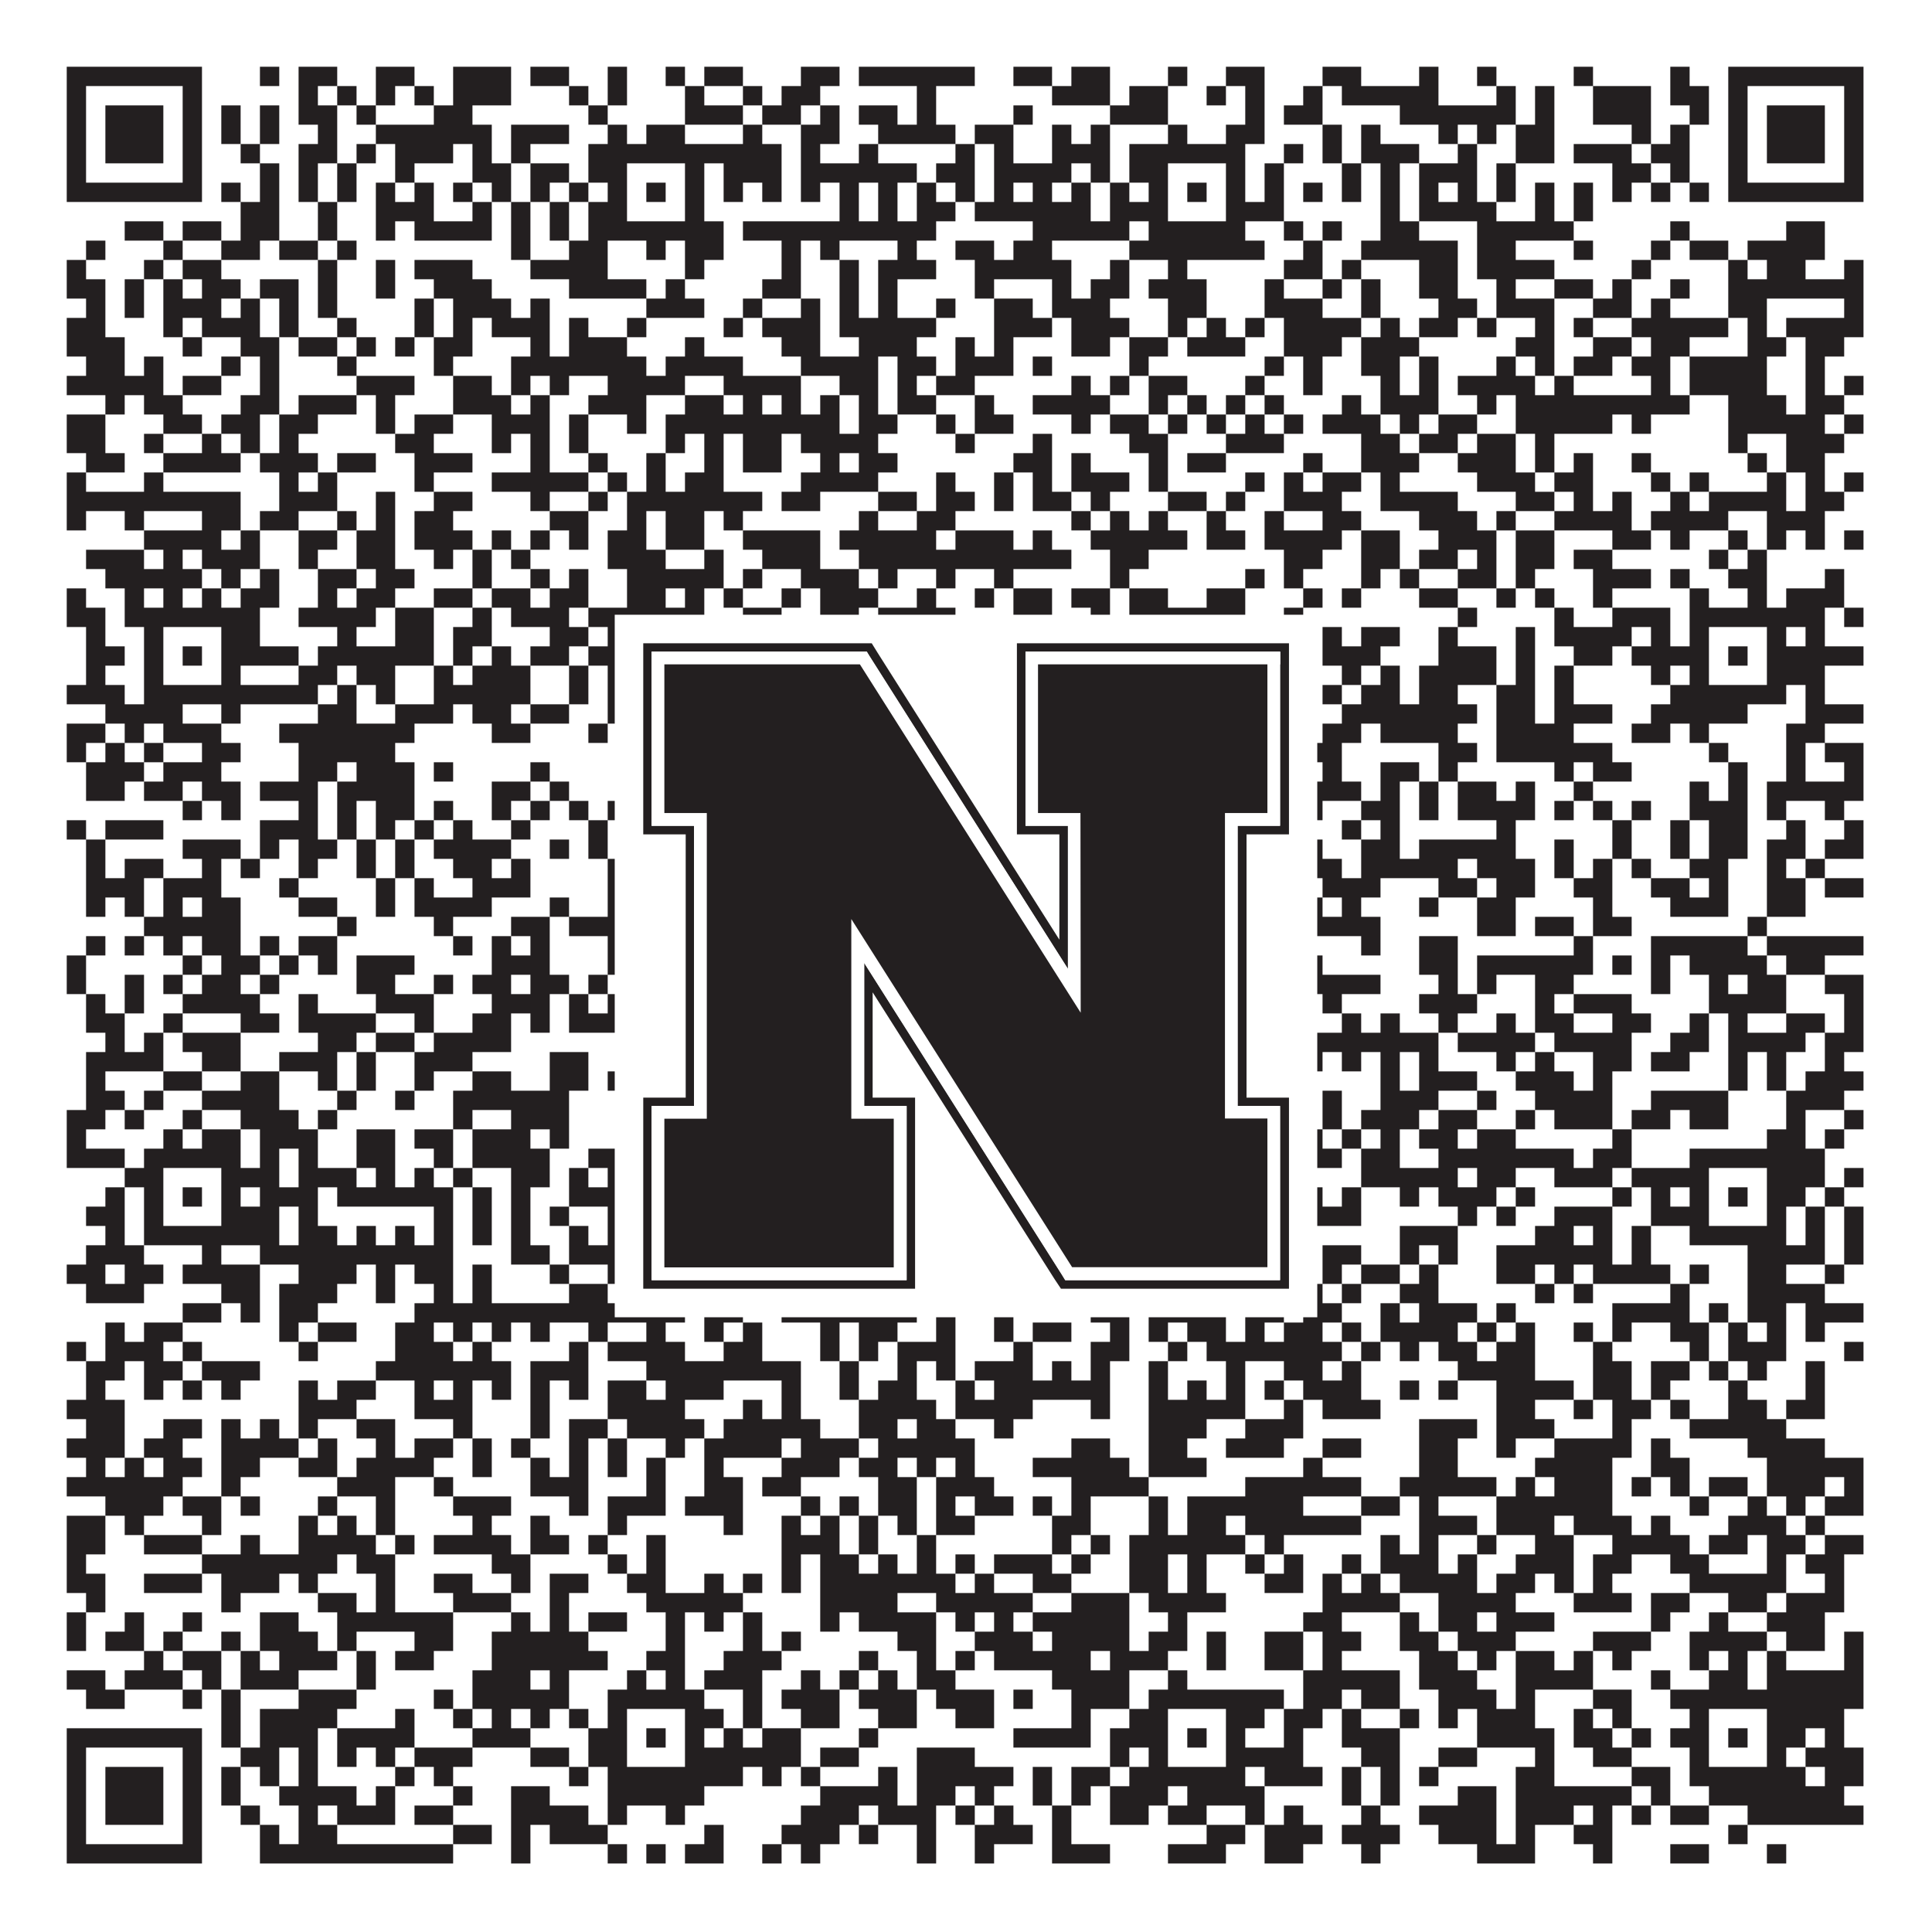
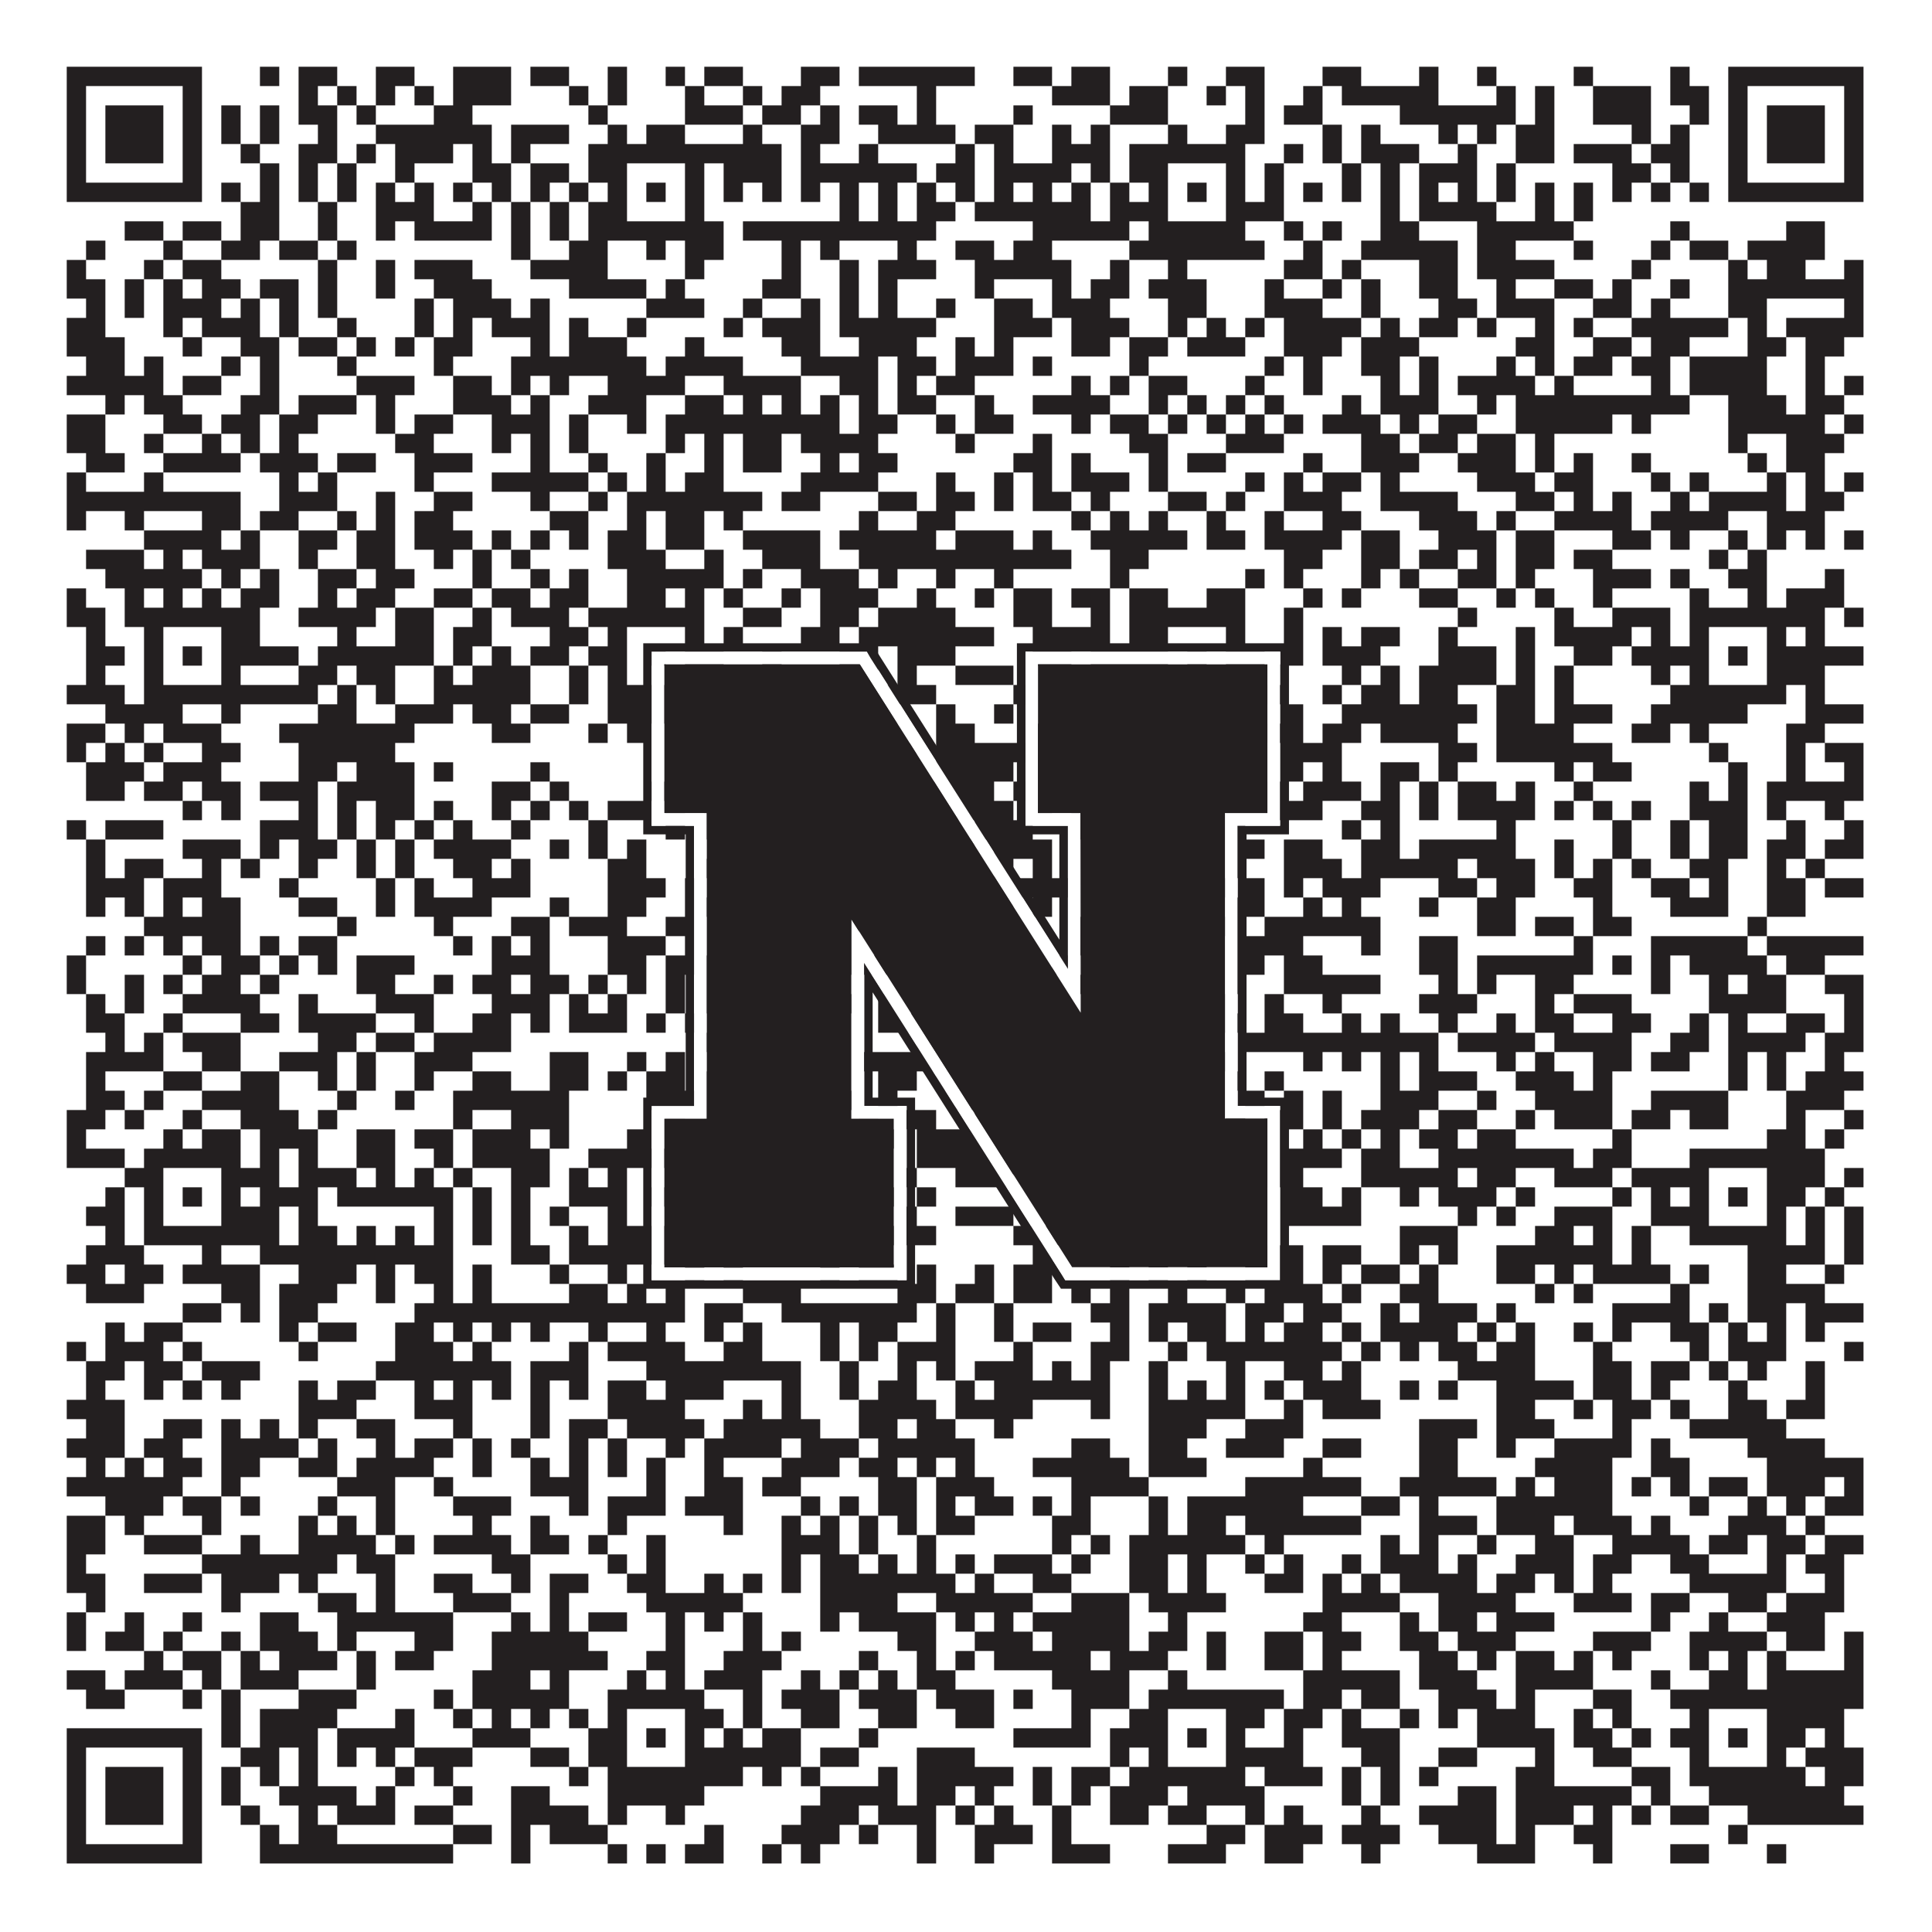
<svg xmlns="http://www.w3.org/2000/svg" version="1.1" width="1100px" height="1100px" viewBox="0 0 1100 1100">
  <rect x="0" y="0" width="1100" height="1100" fill="#ffffff" fill-opacity="1" />
  <path fill="#231f20" fill-opacity="1" d="M38,38L115,38L115,49L38,49ZM148,38L159,38L159,49L148,49ZM170,38L192,38L192,49L170,49ZM214,38L236,38L236,49L214,49ZM258,38L291,38L291,49L258,49ZM302,38L324,38L324,49L302,49ZM346,38L357,38L357,49L346,49ZM379,38L390,38L390,49L379,49ZM401,38L423,38L423,49L401,49ZM456,38L478,38L478,49L456,49ZM489,38L555,38L555,49L489,49ZM577,38L599,38L599,49L577,49ZM610,38L632,38L632,49L610,49ZM665,38L676,38L676,49L665,49ZM698,38L720,38L720,49L698,49ZM753,38L775,38L775,49L753,49ZM808,38L819,38L819,49L808,49ZM841,38L852,38L852,49L841,49ZM896,38L907,38L907,49L896,49ZM951,38L962,38L962,49L951,49ZM984,38L1061,38L1061,49L984,49ZM38,49L49,49L49,60L38,60ZM104,49L115,49L115,60L104,60ZM170,49L181,49L181,60L170,60ZM192,49L203,49L203,60L192,60ZM214,49L225,49L225,60L214,60ZM236,49L247,49L247,60L236,60ZM258,49L291,49L291,60L258,60ZM324,49L335,49L335,60L324,60ZM346,49L357,49L357,60L346,60ZM390,49L401,49L401,60L390,60ZM423,49L434,49L434,60L423,60ZM445,49L467,49L467,60L445,60ZM522,49L533,49L533,60L522,60ZM599,49L632,49L632,60L599,60ZM643,49L665,49L665,60L643,60ZM687,49L698,49L698,60L687,60ZM709,49L720,49L720,60L709,60ZM742,49L753,49L753,60L742,60ZM764,49L819,49L819,60L764,60ZM852,49L863,49L863,60L852,60ZM874,49L885,49L885,60L874,60ZM907,49L940,49L940,60L907,60ZM951,49L973,49L973,60L951,60ZM984,49L995,49L995,60L984,60ZM1050,49L1061,49L1061,60L1050,60ZM38,60L49,60L49,71L38,71ZM60,60L93,60L93,71L60,71ZM104,60L115,60L115,71L104,71ZM126,60L137,60L137,71L126,71ZM148,60L159,60L159,71L148,71ZM170,60L192,60L192,71L170,71ZM203,60L214,60L214,71L203,71ZM247,60L269,60L269,71L247,71ZM335,60L346,60L346,71L335,71ZM390,60L423,60L423,71L390,71ZM434,60L456,60L456,71L434,71ZM467,60L478,60L478,71L467,71ZM489,60L511,60L511,71L489,71ZM522,60L533,60L533,71L522,71ZM577,60L588,60L588,71L577,71ZM632,60L665,60L665,71L632,71ZM709,60L720,60L720,71L709,71ZM731,60L753,60L753,71L731,71ZM797,60L863,60L863,71L797,71ZM874,60L885,60L885,71L874,71ZM907,60L940,60L940,71L907,71ZM962,60L973,60L973,71L962,71ZM984,60L995,60L995,71L984,71ZM1006,60L1039,60L1039,71L1006,71ZM1050,60L1061,60L1061,71L1050,71ZM38,71L49,71L49,82L38,82ZM60,71L93,71L93,82L60,82ZM104,71L115,71L115,82L104,82ZM126,71L137,71L137,82L126,82ZM148,71L159,71L159,82L148,82ZM181,71L192,71L192,82L181,82ZM214,71L280,71L280,82L214,82ZM291,71L324,71L324,82L291,82ZM346,71L357,71L357,82L346,82ZM368,71L390,71L390,82L368,82ZM423,71L434,71L434,82L423,82ZM456,71L478,71L478,82L456,82ZM500,71L544,71L544,82L500,82ZM555,71L577,71L577,82L555,82ZM599,71L610,71L610,82L599,82ZM621,71L632,71L632,82L621,82ZM665,71L676,71L676,82L665,82ZM698,71L720,71L720,82L698,82ZM753,71L764,71L764,82L753,82ZM775,71L786,71L786,82L775,82ZM819,71L830,71L830,82L819,82ZM841,71L852,71L852,82L841,82ZM863,71L885,71L885,82L863,82ZM929,71L940,71L940,82L929,82ZM951,71L962,71L962,82L951,82ZM984,71L995,71L995,82L984,82ZM1006,71L1039,71L1039,82L1006,82ZM1050,71L1061,71L1061,82L1050,82ZM38,82L49,82L49,93L38,93ZM60,82L93,82L93,93L60,93ZM104,82L115,82L115,93L104,93ZM137,82L148,82L148,93L137,93ZM170,82L192,82L192,93L170,93ZM203,82L214,82L214,93L203,93ZM225,82L258,82L258,93L225,93ZM269,82L280,82L280,93L269,93ZM291,82L302,82L302,93L291,93ZM335,82L445,82L445,93L335,93ZM456,82L467,82L467,93L456,93ZM489,82L500,82L500,93L489,93ZM544,82L555,82L555,93L544,93ZM566,82L577,82L577,93L566,93ZM599,82L632,82L632,93L599,93ZM643,82L709,82L709,93L643,93ZM731,82L742,82L742,93L731,93ZM753,82L764,82L764,93L753,93ZM775,82L808,82L808,93L775,93ZM830,82L841,82L841,93L830,93ZM863,82L885,82L885,93L863,93ZM896,82L929,82L929,93L896,93ZM940,82L962,82L962,93L940,93ZM984,82L995,82L995,93L984,93ZM1006,82L1039,82L1039,93L1006,93ZM1050,82L1061,82L1061,93L1050,93ZM38,93L49,93L49,104L38,104ZM104,93L115,93L115,104L104,104ZM148,93L159,93L159,104L148,104ZM170,93L181,93L181,104L170,104ZM192,93L203,93L203,104L192,104ZM225,93L236,93L236,104L225,104ZM269,93L291,93L291,104L269,104ZM302,93L324,93L324,104L302,104ZM335,93L357,93L357,104L335,104ZM390,93L401,93L401,104L390,104ZM412,93L445,93L445,104L412,104ZM456,93L522,93L522,104L456,104ZM533,93L555,93L555,104L533,104ZM566,93L610,93L610,104L566,104ZM621,93L632,93L632,104L621,104ZM643,93L665,93L665,104L643,104ZM698,93L709,93L709,104L698,104ZM720,93L731,93L731,104L720,104ZM764,93L775,93L775,104L764,104ZM786,93L797,93L797,104L786,104ZM808,93L841,93L841,104L808,104ZM852,93L863,93L863,104L852,104ZM918,93L940,93L940,104L918,104ZM951,93L962,93L962,104L951,104ZM984,93L995,93L995,104L984,104ZM1050,93L1061,93L1061,104L1050,104ZM38,104L115,104L115,115L38,115ZM126,104L137,104L137,115L126,115ZM148,104L159,104L159,115L148,115ZM170,104L181,104L181,115L170,115ZM192,104L203,104L203,115L192,115ZM214,104L225,104L225,115L214,115ZM236,104L247,104L247,115L236,115ZM258,104L269,104L269,115L258,115ZM280,104L291,104L291,115L280,115ZM302,104L313,104L313,115L302,115ZM324,104L335,104L335,115L324,115ZM346,104L357,104L357,115L346,115ZM368,104L379,104L379,115L368,115ZM390,104L401,104L401,115L390,115ZM412,104L423,104L423,115L412,115ZM434,104L445,104L445,115L434,115ZM456,104L467,104L467,115L456,115ZM478,104L489,104L489,115L478,115ZM500,104L511,104L511,115L500,115ZM522,104L533,104L533,115L522,115ZM544,104L555,104L555,115L544,115ZM566,104L577,104L577,115L566,115ZM588,104L599,104L599,115L588,115ZM610,104L621,104L621,115L610,115ZM632,104L643,104L643,115L632,115ZM654,104L665,104L665,115L654,115ZM676,104L687,104L687,115L676,115ZM698,104L709,104L709,115L698,115ZM720,104L731,104L731,115L720,115ZM742,104L753,104L753,115L742,115ZM764,104L775,104L775,115L764,115ZM786,104L797,104L797,115L786,115ZM808,104L819,104L819,115L808,115ZM830,104L841,104L841,115L830,115ZM852,104L863,104L863,115L852,115ZM874,104L885,104L885,115L874,115ZM896,104L907,104L907,115L896,115ZM918,104L929,104L929,115L918,115ZM940,104L951,104L951,115L940,115ZM962,104L973,104L973,115L962,115ZM984,104L1061,104L1061,115L984,115ZM137,115L159,115L159,126L137,126ZM181,115L192,115L192,126L181,126ZM214,115L247,115L247,126L214,126ZM269,115L280,115L280,126L269,126ZM291,115L302,115L302,126L291,126ZM313,115L324,115L324,126L313,126ZM335,115L357,115L357,126L335,126ZM390,115L401,115L401,126L390,126ZM478,115L489,115L489,126L478,126ZM500,115L511,115L511,126L500,126ZM522,115L544,115L544,126L522,126ZM555,115L621,115L621,126L555,126ZM632,115L665,115L665,126L632,126ZM698,115L731,115L731,126L698,126ZM786,115L797,115L797,126L786,126ZM808,115L852,115L852,126L808,126ZM874,115L885,115L885,126L874,126ZM896,115L907,115L907,126L896,126ZM71,126L93,126L93,137L71,137ZM104,126L126,126L126,137L104,137ZM137,126L159,126L159,137L137,137ZM181,126L192,126L192,137L181,137ZM214,126L225,126L225,137L214,137ZM236,126L280,126L280,137L236,137ZM291,126L302,126L302,137L291,137ZM313,126L324,126L324,137L313,137ZM335,126L412,126L412,137L335,137ZM423,126L533,126L533,137L423,137ZM588,126L643,126L643,137L588,137ZM654,126L709,126L709,137L654,137ZM731,126L742,126L742,137L731,137ZM753,126L764,126L764,137L753,137ZM786,126L808,126L808,137L786,137ZM841,126L896,126L896,137L841,137ZM951,126L962,126L962,137L951,137ZM1017,126L1039,126L1039,137L1017,137ZM49,137L60,137L60,148L49,148ZM93,137L104,137L104,148L93,148ZM126,137L148,137L148,148L126,148ZM159,137L181,137L181,148L159,148ZM192,137L203,137L203,148L192,148ZM291,137L302,137L302,148L291,148ZM324,137L346,137L346,148L324,148ZM368,137L379,137L379,148L368,148ZM390,137L412,137L412,148L390,148ZM445,137L456,137L456,148L445,148ZM467,137L478,137L478,148L467,148ZM511,137L522,137L522,148L511,148ZM544,137L566,137L566,148L544,148ZM577,137L599,137L599,148L577,148ZM643,137L720,137L720,148L643,148ZM742,137L753,137L753,148L742,148ZM775,137L830,137L830,148L775,148ZM841,137L863,137L863,148L841,148ZM896,137L907,137L907,148L896,148ZM940,137L951,137L951,148L940,148ZM962,137L984,137L984,148L962,148ZM995,137L1039,137L1039,148L995,148ZM38,148L49,148L49,159L38,159ZM82,148L93,148L93,159L82,159ZM104,148L126,148L126,159L104,159ZM181,148L192,148L192,159L181,159ZM214,148L225,148L225,159L214,159ZM236,148L269,148L269,159L236,159ZM302,148L346,148L346,159L302,159ZM390,148L401,148L401,159L390,159ZM445,148L456,148L456,159L445,159ZM478,148L489,148L489,159L478,159ZM500,148L533,148L533,159L500,159ZM555,148L610,148L610,159L555,159ZM632,148L643,148L643,159L632,159ZM665,148L676,148L676,159L665,159ZM731,148L753,148L753,159L731,159ZM764,148L775,148L775,159L764,159ZM808,148L830,148L830,159L808,159ZM841,148L885,148L885,159L841,159ZM929,148L940,148L940,159L929,159ZM984,148L995,148L995,159L984,159ZM1006,148L1028,148L1028,159L1006,159ZM1050,148L1061,148L1061,159L1050,159ZM38,159L60,159L60,170L38,170ZM71,159L82,159L82,170L71,170ZM93,159L104,159L104,170L93,170ZM115,159L137,159L137,170L115,170ZM148,159L170,159L170,170L148,170ZM181,159L192,159L192,170L181,170ZM214,159L225,159L225,170L214,170ZM247,159L280,159L280,170L247,170ZM324,159L368,159L368,170L324,170ZM379,159L390,159L390,170L379,170ZM434,159L456,159L456,170L434,170ZM478,159L489,159L489,170L478,170ZM500,159L511,159L511,170L500,170ZM555,159L566,159L566,170L555,170ZM599,159L610,159L610,170L599,170ZM621,159L643,159L643,170L621,170ZM654,159L687,159L687,170L654,170ZM720,159L731,159L731,170L720,170ZM753,159L764,159L764,170L753,170ZM775,159L786,159L786,170L775,170ZM808,159L830,159L830,170L808,170ZM852,159L863,159L863,170L852,170ZM885,159L907,159L907,170L885,170ZM918,159L929,159L929,170L918,170ZM951,159L962,159L962,170L951,170ZM984,159L1061,159L1061,170L984,170ZM49,170L60,170L60,181L49,181ZM71,170L82,170L82,181L71,181ZM93,170L126,170L126,181L93,181ZM137,170L148,170L148,181L137,181ZM159,170L170,170L170,181L159,181ZM181,170L192,170L192,181L181,181ZM236,170L247,170L247,181L236,181ZM258,170L291,170L291,181L258,181ZM302,170L313,170L313,181L302,181ZM368,170L401,170L401,181L368,181ZM423,170L434,170L434,181L423,181ZM456,170L467,170L467,181L456,181ZM478,170L489,170L489,181L478,181ZM500,170L511,170L511,181L500,181ZM533,170L544,170L544,181L533,181ZM566,170L588,170L588,181L566,181ZM599,170L632,170L632,181L599,181ZM665,170L687,170L687,181L665,181ZM720,170L753,170L753,181L720,181ZM775,170L786,170L786,181L775,181ZM819,170L841,170L841,181L819,181ZM852,170L885,170L885,181L852,181ZM907,170L929,170L929,181L907,181ZM940,170L951,170L951,181L940,181ZM984,170L1006,170L1006,181L984,181ZM1050,170L1061,170L1061,181L1050,181ZM38,181L60,181L60,192L38,192ZM93,181L104,181L104,192L93,192ZM115,181L148,181L148,192L115,192ZM159,181L170,181L170,192L159,192ZM192,181L203,181L203,192L192,192ZM236,181L247,181L247,192L236,192ZM258,181L269,181L269,192L258,192ZM280,181L313,181L313,192L280,192ZM324,181L335,181L335,192L324,192ZM357,181L368,181L368,192L357,192ZM412,181L423,181L423,192L412,192ZM434,181L467,181L467,192L434,192ZM478,181L533,181L533,192L478,192ZM566,181L599,181L599,192L566,192ZM610,181L643,181L643,192L610,192ZM665,181L676,181L676,192L665,192ZM687,181L698,181L698,192L687,192ZM709,181L720,181L720,192L709,192ZM731,181L775,181L775,192L731,192ZM786,181L797,181L797,192L786,192ZM808,181L830,181L830,192L808,192ZM841,181L852,181L852,192L841,192ZM874,181L885,181L885,192L874,192ZM896,181L907,181L907,192L896,192ZM929,181L984,181L984,192L929,192ZM995,181L1006,181L1006,192L995,192ZM1017,181L1061,181L1061,192L1017,192ZM38,192L71,192L71,203L38,203ZM104,192L115,192L115,203L104,203ZM137,192L159,192L159,203L137,203ZM170,192L192,192L192,203L170,203ZM203,192L214,192L214,203L203,203ZM225,192L236,192L236,203L225,203ZM247,192L269,192L269,203L247,203ZM302,192L313,192L313,203L302,203ZM324,192L357,192L357,203L324,203ZM390,192L401,192L401,203L390,203ZM445,192L467,192L467,203L445,203ZM489,192L522,192L522,203L489,203ZM544,192L555,192L555,203L544,203ZM566,192L577,192L577,203L566,203ZM610,192L632,192L632,203L610,203ZM643,192L665,192L665,203L643,203ZM676,192L709,192L709,203L676,203ZM731,192L764,192L764,203L731,203ZM775,192L808,192L808,203L775,203ZM863,192L885,192L885,203L863,203ZM907,192L929,192L929,203L907,203ZM940,192L962,192L962,203L940,203ZM995,192L1017,192L1017,203L995,203ZM1028,192L1050,192L1050,203L1028,203ZM49,203L71,203L71,214L49,214ZM82,203L93,203L93,214L82,214ZM126,203L137,203L137,214L126,214ZM148,203L159,203L159,214L148,214ZM192,203L203,203L203,214L192,214ZM247,203L258,203L258,214L247,214ZM291,203L368,203L368,214L291,214ZM379,203L423,203L423,214L379,214ZM456,203L500,203L500,214L456,214ZM511,203L533,203L533,214L511,214ZM544,203L577,203L577,214L544,214ZM588,203L599,203L599,214L588,214ZM643,203L654,203L654,214L643,214ZM720,203L731,203L731,214L720,214ZM742,203L753,203L753,214L742,214ZM775,203L797,203L797,214L775,214ZM808,203L819,203L819,214L808,214ZM852,203L863,203L863,214L852,214ZM874,203L885,203L885,214L874,214ZM896,203L918,203L918,214L896,214ZM929,203L951,203L951,214L929,214ZM962,203L1006,203L1006,214L962,214ZM1028,203L1039,203L1039,214L1028,214ZM38,214L93,214L93,225L38,225ZM104,214L126,214L126,225L104,225ZM148,214L159,214L159,225L148,225ZM203,214L236,214L236,225L203,225ZM258,214L280,214L280,225L258,225ZM291,214L302,214L302,225L291,225ZM313,214L324,214L324,225L313,225ZM346,214L390,214L390,225L346,225ZM412,214L456,214L456,225L412,225ZM478,214L500,214L500,225L478,225ZM511,214L522,214L522,225L511,225ZM533,214L555,214L555,225L533,225ZM610,214L621,214L621,225L610,225ZM632,214L643,214L643,225L632,225ZM654,214L676,214L676,225L654,225ZM709,214L720,214L720,225L709,225ZM742,214L753,214L753,225L742,225ZM786,214L797,214L797,225L786,225ZM808,214L819,214L819,225L808,225ZM830,214L874,214L874,225L830,225ZM885,214L896,214L896,225L885,225ZM940,214L951,214L951,225L940,225ZM962,214L1006,214L1006,225L962,225ZM1028,214L1039,214L1039,225L1028,225ZM1050,214L1061,214L1061,225L1050,225ZM60,225L71,225L71,236L60,236ZM82,225L104,225L104,236L82,236ZM137,225L159,225L159,236L137,236ZM170,225L203,225L203,236L170,236ZM214,225L225,225L225,236L214,236ZM258,225L291,225L291,236L258,236ZM302,225L313,225L313,236L302,236ZM335,225L368,225L368,236L335,236ZM390,225L412,225L412,236L390,236ZM423,225L434,225L434,236L423,236ZM445,225L456,225L456,236L445,236ZM467,225L478,225L478,236L467,236ZM489,225L500,225L500,236L489,236ZM511,225L533,225L533,236L511,236ZM555,225L566,225L566,236L555,236ZM588,225L632,225L632,236L588,236ZM654,225L665,225L665,236L654,236ZM676,225L687,225L687,236L676,236ZM698,225L709,225L709,236L698,236ZM720,225L731,225L731,236L720,236ZM764,225L775,225L775,236L764,236ZM786,225L819,225L819,236L786,236ZM841,225L852,225L852,236L841,236ZM863,225L962,225L962,236L863,236ZM984,225L1017,225L1017,236L984,236ZM1028,225L1050,225L1050,236L1028,236ZM38,236L60,236L60,247L38,247ZM93,236L115,236L115,247L93,247ZM126,236L148,236L148,247L126,247ZM159,236L181,236L181,247L159,247ZM214,236L225,236L225,247L214,247ZM236,236L258,236L258,247L236,247ZM280,236L313,236L313,247L280,247ZM324,236L335,236L335,247L324,247ZM357,236L368,236L368,247L357,247ZM379,236L478,236L478,247L379,247ZM489,236L511,236L511,247L489,247ZM533,236L544,236L544,247L533,247ZM555,236L577,236L577,247L555,247ZM610,236L621,236L621,247L610,247ZM632,236L654,236L654,247L632,247ZM665,236L676,236L676,247L665,247ZM687,236L698,236L698,247L687,247ZM709,236L720,236L720,247L709,247ZM731,236L742,236L742,247L731,247ZM753,236L786,236L786,247L753,247ZM797,236L808,236L808,247L797,247ZM819,236L841,236L841,247L819,247ZM863,236L918,236L918,247L863,247ZM929,236L940,236L940,247L929,247ZM984,236L1039,236L1039,247L984,247ZM1050,236L1061,236L1061,247L1050,247ZM38,247L60,247L60,258L38,258ZM82,247L93,247L93,258L82,258ZM115,247L126,247L126,258L115,258ZM137,247L148,247L148,258L137,258ZM159,247L170,247L170,258L159,258ZM225,247L247,247L247,258L225,258ZM280,247L291,247L291,258L280,258ZM302,247L313,247L313,258L302,258ZM324,247L335,247L335,258L324,258ZM379,247L390,247L390,258L379,258ZM401,247L412,247L412,258L401,258ZM423,247L445,247L445,258L423,258ZM456,247L500,247L500,258L456,258ZM544,247L555,247L555,258L544,258ZM588,247L599,247L599,258L588,258ZM643,247L665,247L665,258L643,258ZM698,247L731,247L731,258L698,258ZM775,247L797,247L797,258L775,258ZM808,247L830,247L830,258L808,258ZM841,247L863,247L863,258L841,258ZM874,247L885,247L885,258L874,258ZM984,247L995,247L995,258L984,258ZM1017,247L1050,247L1050,258L1017,258ZM49,258L71,258L71,269L49,269ZM93,258L137,258L137,269L93,269ZM148,258L181,258L181,269L148,269ZM192,258L214,258L214,269L192,269ZM236,258L269,258L269,269L236,269ZM302,258L313,258L313,269L302,269ZM335,258L346,258L346,269L335,269ZM368,258L379,258L379,269L368,269ZM401,258L412,258L412,269L401,269ZM423,258L445,258L445,269L423,269ZM467,258L478,258L478,269L467,269ZM489,258L511,258L511,269L489,269ZM577,258L599,258L599,269L577,269ZM610,258L621,258L621,269L610,269ZM654,258L665,258L665,269L654,269ZM676,258L698,258L698,269L676,269ZM742,258L753,258L753,269L742,269ZM775,258L808,258L808,269L775,269ZM830,258L863,258L863,269L830,269ZM874,258L885,258L885,269L874,269ZM896,258L907,258L907,269L896,269ZM929,258L940,258L940,269L929,269ZM995,258L1006,258L1006,269L995,269ZM1017,258L1039,258L1039,269L1017,269ZM38,269L49,269L49,280L38,280ZM82,269L93,269L93,280L82,280ZM159,269L170,269L170,280L159,280ZM181,269L192,269L192,280L181,280ZM236,269L247,269L247,280L236,280ZM280,269L335,269L335,280L280,280ZM346,269L357,269L357,280L346,280ZM368,269L379,269L379,280L368,280ZM390,269L412,269L412,280L390,280ZM456,269L500,269L500,280L456,280ZM533,269L544,269L544,280L533,280ZM566,269L577,269L577,280L566,280ZM588,269L599,269L599,280L588,280ZM610,269L643,269L643,280L610,280ZM654,269L665,269L665,280L654,280ZM709,269L720,269L720,280L709,280ZM731,269L742,269L742,280L731,280ZM753,269L775,269L775,280L753,280ZM786,269L797,269L797,280L786,280ZM841,269L874,269L874,280L841,280ZM885,269L907,269L907,280L885,280ZM940,269L951,269L951,280L940,280ZM962,269L973,269L973,280L962,280ZM1006,269L1017,269L1017,280L1006,280ZM1028,269L1039,269L1039,280L1028,280ZM1050,269L1061,269L1061,280L1050,280ZM38,280L137,280L137,291L38,291ZM159,280L192,280L192,291L159,291ZM214,280L225,280L225,291L214,291ZM247,280L269,280L269,291L247,291ZM302,280L313,280L313,291L302,291ZM335,280L346,280L346,291L335,291ZM357,280L434,280L434,291L357,291ZM445,280L467,280L467,291L445,291ZM500,280L522,280L522,291L500,291ZM533,280L555,280L555,291L533,291ZM566,280L577,280L577,291L566,291ZM588,280L610,280L610,291L588,291ZM621,280L632,280L632,291L621,291ZM665,280L687,280L687,291L665,291ZM698,280L709,280L709,291L698,291ZM731,280L764,280L764,291L731,291ZM786,280L830,280L830,291L786,291ZM863,280L885,280L885,291L863,291ZM896,280L907,280L907,291L896,291ZM918,280L929,280L929,291L918,291ZM951,280L962,280L962,291L951,291ZM973,280L1017,280L1017,291L973,291ZM1028,280L1050,280L1050,291L1028,291ZM38,291L49,291L49,302L38,302ZM71,291L82,291L82,302L71,302ZM115,291L137,291L137,302L115,302ZM148,291L170,291L170,302L148,302ZM192,291L203,291L203,302L192,302ZM214,291L225,291L225,302L214,302ZM236,291L258,291L258,302L236,302ZM313,291L335,291L335,302L313,302ZM357,291L368,291L368,302L357,302ZM379,291L401,291L401,302L379,302ZM412,291L423,291L423,302L412,302ZM489,291L500,291L500,302L489,302ZM522,291L544,291L544,302L522,302ZM610,291L621,291L621,302L610,302ZM632,291L643,291L643,302L632,302ZM654,291L665,291L665,302L654,302ZM687,291L698,291L698,302L687,302ZM720,291L731,291L731,302L720,302ZM753,291L775,291L775,302L753,302ZM808,291L841,291L841,302L808,302ZM852,291L863,291L863,302L852,302ZM885,291L929,291L929,302L885,302ZM940,291L984,291L984,302L940,302ZM1006,291L1039,291L1039,302L1006,302ZM82,302L126,302L126,313L82,313ZM137,302L148,302L148,313L137,313ZM170,302L192,302L192,313L170,313ZM203,302L225,302L225,313L203,313ZM236,302L269,302L269,313L236,313ZM280,302L291,302L291,313L280,313ZM302,302L313,302L313,313L302,313ZM324,302L335,302L335,313L324,313ZM346,302L368,302L368,313L346,313ZM379,302L401,302L401,313L379,313ZM423,302L467,302L467,313L423,313ZM478,302L533,302L533,313L478,313ZM544,302L577,302L577,313L544,313ZM588,302L599,302L599,313L588,313ZM621,302L676,302L676,313L621,313ZM687,302L709,302L709,313L687,313ZM720,302L764,302L764,313L720,313ZM775,302L797,302L797,313L775,313ZM819,302L852,302L852,313L819,313ZM863,302L885,302L885,313L863,313ZM918,302L940,302L940,313L918,313ZM951,302L962,302L962,313L951,313ZM984,302L995,302L995,313L984,313ZM1006,302L1017,302L1017,313L1006,313ZM1028,302L1039,302L1039,313L1028,313ZM1050,302L1061,302L1061,313L1050,313ZM49,313L82,313L82,324L49,324ZM93,313L104,313L104,324L93,324ZM115,313L148,313L148,324L115,324ZM170,313L181,313L181,324L170,324ZM203,313L225,313L225,324L203,324ZM247,313L258,313L258,324L247,324ZM269,313L280,313L280,324L269,324ZM291,313L302,313L302,324L291,324ZM346,313L379,313L379,324L346,324ZM401,313L412,313L412,324L401,324ZM434,313L467,313L467,324L434,324ZM489,313L610,313L610,324L489,324ZM632,313L654,313L654,324L632,324ZM731,313L753,313L753,324L731,324ZM775,313L797,313L797,324L775,324ZM808,313L830,313L830,324L808,324ZM841,313L852,313L852,324L841,324ZM863,313L885,313L885,324L863,324ZM896,313L918,313L918,324L896,324ZM973,313L984,313L984,324L973,324ZM995,313L1006,313L1006,324L995,324ZM60,324L115,324L115,335L60,335ZM126,324L137,324L137,335L126,335ZM148,324L159,324L159,335L148,335ZM181,324L203,324L203,335L181,335ZM214,324L236,324L236,335L214,335ZM269,324L280,324L280,335L269,335ZM302,324L313,324L313,335L302,335ZM324,324L335,324L335,335L324,335ZM357,324L412,324L412,335L357,335ZM423,324L434,324L434,335L423,335ZM456,324L489,324L489,335L456,335ZM500,324L511,324L511,335L500,335ZM533,324L544,324L544,335L533,335ZM566,324L577,324L577,335L566,335ZM632,324L643,324L643,335L632,335ZM709,324L720,324L720,335L709,335ZM731,324L742,324L742,335L731,335ZM775,324L786,324L786,335L775,335ZM797,324L808,324L808,335L797,335ZM830,324L852,324L852,335L830,335ZM863,324L874,324L874,335L863,335ZM907,324L940,324L940,335L907,335ZM951,324L962,324L962,335L951,335ZM984,324L1006,324L1006,335L984,335ZM1039,324L1050,324L1050,335L1039,335ZM38,335L49,335L49,346L38,346ZM71,335L82,335L82,346L71,346ZM93,335L104,335L104,346L93,346ZM115,335L126,335L126,346L115,346ZM137,335L159,335L159,346L137,346ZM181,335L192,335L192,346L181,346ZM203,335L225,335L225,346L203,346ZM247,335L269,335L269,346L247,346ZM280,335L302,335L302,346L280,346ZM313,335L335,335L335,346L313,346ZM357,335L379,335L379,346L357,346ZM390,335L401,335L401,346L390,346ZM412,335L423,335L423,346L412,346ZM445,335L456,335L456,346L445,346ZM467,335L500,335L500,346L467,346ZM522,335L533,335L533,346L522,346ZM555,335L566,335L566,346L555,346ZM577,335L599,335L599,346L577,346ZM610,335L632,335L632,346L610,346ZM643,335L665,335L665,346L643,346ZM687,335L709,335L709,346L687,346ZM742,335L753,335L753,346L742,346ZM764,335L775,335L775,346L764,346ZM808,335L830,335L830,346L808,346ZM852,335L863,335L863,346L852,346ZM874,335L885,335L885,346L874,346ZM907,335L918,335L918,346L907,346ZM962,335L973,335L973,346L962,346ZM995,335L1006,335L1006,346L995,346ZM1017,335L1050,335L1050,346L1017,346ZM38,346L60,346L60,357L38,357ZM71,346L148,346L148,357L71,357ZM170,346L214,346L214,357L170,357ZM225,346L247,346L247,357L225,357ZM269,346L280,346L280,357L269,357ZM291,346L324,346L324,357L291,357ZM335,346L401,346L401,357L335,357ZM423,346L445,346L445,357L423,357ZM467,346L489,346L489,357L467,357ZM500,346L544,346L544,357L500,357ZM577,346L599,346L599,357L577,357ZM621,346L632,346L632,357L621,357ZM643,346L709,346L709,357L643,357ZM731,346L742,346L742,357L731,357ZM830,346L841,346L841,357L830,357ZM885,346L896,346L896,357L885,357ZM918,346L951,346L951,357L918,357ZM962,346L1039,346L1039,357L962,357ZM1050,346L1061,346L1061,357L1050,357ZM49,357L60,357L60,368L49,368ZM82,357L93,357L93,368L82,368ZM126,357L148,357L148,368L126,368ZM192,357L203,357L203,368L192,368ZM225,357L247,357L247,368L225,368ZM258,357L280,357L280,368L258,368ZM313,357L335,357L335,368L313,368ZM346,357L357,357L357,368L346,368ZM390,357L401,357L401,368L390,368ZM412,357L423,357L423,368L412,368ZM456,357L478,357L478,368L456,368ZM489,357L566,357L566,368L489,368ZM588,357L632,357L632,368L588,368ZM643,357L665,357L665,368L643,368ZM698,357L709,357L709,368L698,368ZM731,357L742,357L742,368L731,368ZM753,357L764,357L764,368L753,368ZM775,357L797,357L797,368L775,368ZM819,357L830,357L830,368L819,368ZM863,357L874,357L874,368L863,368ZM885,357L929,357L929,368L885,368ZM940,357L951,357L951,368L940,368ZM962,357L973,357L973,368L962,368ZM1006,357L1017,357L1017,368L1006,368ZM1028,357L1039,357L1039,368L1028,368ZM49,368L71,368L71,379L49,379ZM82,368L93,368L93,379L82,379ZM104,368L115,368L115,379L104,379ZM126,368L170,368L170,379L126,379ZM181,368L247,368L247,379L181,379ZM258,368L269,368L269,379L258,379ZM280,368L291,368L291,379L280,379ZM302,368L324,368L324,379L302,379ZM335,368L357,368L357,379L335,379ZM368,368L379,368L379,379L368,379ZM390,368L412,368L412,379L390,379ZM434,368L445,368L445,379L434,379ZM478,368L500,368L500,379L478,379ZM511,368L544,368L544,379L511,379ZM588,368L610,368L610,379L588,379ZM621,368L665,368L665,379L621,379ZM676,368L687,368L687,379L676,379ZM698,368L720,368L720,379L698,379ZM731,368L742,368L742,379L731,379ZM753,368L786,368L786,379L753,379ZM819,368L852,368L852,379L819,379ZM863,368L874,368L874,379L863,379ZM896,368L918,368L918,379L896,379ZM929,368L973,368L973,379L929,379ZM984,368L995,368L995,379L984,379ZM1006,368L1061,368L1061,379L1006,379ZM49,379L60,379L60,390L49,390ZM82,379L93,379L93,390L82,390ZM126,379L137,379L137,390L126,390ZM170,379L192,379L192,390L170,390ZM203,379L225,379L225,390L203,390ZM247,379L258,379L258,390L247,390ZM269,379L302,379L302,390L269,390ZM324,379L335,379L335,390L324,390ZM346,379L357,379L357,390L346,390ZM390,379L445,379L445,390L390,390ZM467,379L500,379L500,390L467,390ZM511,379L522,379L522,390L511,390ZM544,379L577,379L577,390L544,390ZM599,379L610,379L610,390L599,390ZM621,379L665,379L665,390L621,390ZM698,379L720,379L720,390L698,390ZM764,379L775,379L775,390L764,390ZM786,379L797,379L797,390L786,390ZM808,379L852,379L852,390L808,390ZM863,379L874,379L874,390L863,390ZM885,379L896,379L896,390L885,390ZM940,379L951,379L951,390L940,390ZM962,379L973,379L973,390L962,390ZM1006,379L1039,379L1039,390L1006,390ZM38,390L71,390L71,401L38,401ZM82,390L181,390L181,401L82,401ZM192,390L203,390L203,401L192,401ZM214,390L225,390L225,401L214,401ZM247,390L302,390L302,401L247,401ZM324,390L335,390L335,401L324,401ZM346,390L401,390L401,401L346,401ZM412,390L533,390L533,401L412,401ZM577,390L588,390L588,401L577,401ZM621,390L643,390L643,401L621,401ZM654,390L709,390L709,401L654,401ZM720,390L731,390L731,401L720,401ZM753,390L764,390L764,401L753,401ZM775,390L797,390L797,401L775,401ZM808,390L830,390L830,401L808,401ZM852,390L874,390L874,401L852,401ZM885,390L896,390L896,401L885,401ZM951,390L1017,390L1017,401L951,401ZM1028,390L1039,390L1039,401L1028,401ZM60,401L104,401L104,412L60,412ZM126,401L137,401L137,412L126,412ZM181,401L203,401L203,412L181,412ZM225,401L258,401L258,412L225,412ZM269,401L291,401L291,412L269,412ZM302,401L324,401L324,412L302,412ZM346,401L390,401L390,412L346,412ZM401,401L423,401L423,412L401,412ZM445,401L478,401L478,412L445,412ZM489,401L511,401L511,412L489,412ZM533,401L544,401L544,412L533,412ZM566,401L577,401L577,412L566,412ZM599,401L610,401L610,412L599,412ZM621,401L665,401L665,412L621,412ZM731,401L742,401L742,412L731,412ZM764,401L841,401L841,412L764,412ZM852,401L874,401L874,412L852,412ZM885,401L918,401L918,412L885,412ZM940,401L995,401L995,412L940,412ZM1028,401L1061,401L1061,412L1028,412ZM38,412L60,412L60,423L38,423ZM71,412L82,412L82,423L71,423ZM93,412L126,412L126,423L93,423ZM159,412L236,412L236,423L159,423ZM280,412L302,412L302,423L280,423ZM335,412L346,412L346,423L335,423ZM357,412L368,412L368,423L357,423ZM379,412L401,412L401,423L379,423ZM412,412L434,412L434,423L412,423ZM456,412L467,412L467,423L456,423ZM489,412L511,412L511,423L489,423ZM533,412L555,412L555,423L533,423ZM588,412L599,412L599,423L588,423ZM610,412L621,412L621,423L610,423ZM632,412L654,412L654,423L632,423ZM676,412L698,412L698,423L676,423ZM720,412L742,412L742,423L720,423ZM753,412L775,412L775,423L753,423ZM786,412L830,412L830,423L786,423ZM852,412L896,412L896,423L852,423ZM929,412L951,412L951,423L929,423ZM962,412L973,412L973,423L962,423ZM1017,412L1039,412L1039,423L1017,423ZM38,423L49,423L49,434L38,434ZM60,423L71,423L71,434L60,434ZM82,423L93,423L93,434L82,434ZM115,423L137,423L137,434L115,434ZM170,423L225,423L225,434L170,434ZM412,423L434,423L434,434L412,434ZM445,423L478,423L478,434L445,434ZM511,423L522,423L522,434L511,434ZM533,423L621,423L621,434L533,434ZM654,423L687,423L687,434L654,434ZM731,423L764,423L764,434L731,434ZM819,423L841,423L841,434L819,434ZM852,423L918,423L918,434L852,434ZM973,423L984,423L984,434L973,434ZM1017,423L1028,423L1028,434L1017,434ZM1039,423L1061,423L1061,434L1039,434ZM49,434L82,434L82,445L49,445ZM93,434L126,434L126,445L93,445ZM170,434L192,434L192,445L170,445ZM203,434L236,434L236,445L203,445ZM247,434L258,434L258,445L247,445ZM302,434L313,434L313,445L302,445ZM423,434L434,434L434,445L423,445ZM445,434L456,434L456,445L445,445ZM467,434L489,434L489,445L467,445ZM500,434L522,434L522,445L500,445ZM533,434L577,434L577,445L533,445ZM588,434L632,434L632,445L588,445ZM654,434L665,434L665,445L654,445ZM731,434L742,434L742,445L731,445ZM753,434L764,434L764,445L753,445ZM786,434L808,434L808,445L786,445ZM819,434L830,434L830,445L819,445ZM885,434L896,434L896,445L885,445ZM907,434L929,434L929,445L907,445ZM984,434L995,434L995,445L984,445ZM1017,434L1028,434L1028,445L1017,445ZM1050,434L1061,434L1061,445L1050,445ZM49,445L71,445L71,456L49,456ZM82,445L104,445L104,456L82,456ZM115,445L137,445L137,456L115,456ZM148,445L181,445L181,456L148,456ZM192,445L236,445L236,456L192,456ZM280,445L302,445L302,456L280,456ZM313,445L324,445L324,456L313,456ZM368,445L379,445L379,456L368,456ZM390,445L401,445L401,456L390,456ZM434,445L456,445L456,456L434,456ZM500,445L566,445L566,456L500,456ZM577,445L599,445L599,456L577,456ZM610,445L621,445L621,456L610,456ZM665,445L698,445L698,456L665,456ZM720,445L731,445L731,456L720,456ZM742,445L775,445L775,456L742,456ZM786,445L797,445L797,456L786,456ZM808,445L819,445L819,456L808,456ZM830,445L852,445L852,456L830,456ZM863,445L874,445L874,456L863,456ZM896,445L907,445L907,456L896,456ZM962,445L973,445L973,456L962,456ZM984,445L995,445L995,456L984,456ZM1006,445L1061,445L1061,456L1006,456ZM104,456L115,456L115,467L104,467ZM126,456L137,456L137,467L126,467ZM170,456L181,456L181,467L170,467ZM192,456L203,456L203,467L192,467ZM214,456L236,456L236,467L214,467ZM247,456L258,456L258,467L247,467ZM280,456L291,456L291,467L280,467ZM302,456L313,456L313,467L302,467ZM324,456L335,456L335,467L324,467ZM346,456L368,456L368,467L346,467ZM379,456L390,456L390,467L379,467ZM401,456L423,456L423,467L401,467ZM456,456L467,456L467,467L456,467ZM522,456L577,456L577,467L522,467ZM588,456L599,456L599,467L588,467ZM610,456L676,456L676,467L610,467ZM698,456L753,456L753,467L698,467ZM775,456L797,456L797,467L775,467ZM808,456L819,456L819,467L808,467ZM830,456L874,456L874,467L830,467ZM885,456L896,456L896,467L885,467ZM907,456L918,456L918,467L907,467ZM929,456L940,456L940,467L929,467ZM962,456L995,456L995,467L962,467ZM1006,456L1017,456L1017,467L1006,467ZM1039,456L1050,456L1050,467L1039,467ZM38,467L49,467L49,478L38,478ZM60,467L93,467L93,478L60,478ZM148,467L181,467L181,478L148,478ZM192,467L203,467L203,478L192,478ZM214,467L225,467L225,478L214,478ZM236,467L247,467L247,478L236,478ZM258,467L269,467L269,478L258,478ZM291,467L302,467L302,478L291,478ZM335,467L346,467L346,478L335,478ZM379,467L390,467L390,478L379,478ZM401,467L434,467L434,478L401,478ZM456,467L467,467L467,478L456,478ZM511,467L522,467L522,478L511,478ZM533,467L544,467L544,478L533,478ZM555,467L588,467L588,478L555,478ZM610,467L632,467L632,478L610,478ZM643,467L687,467L687,478L643,478ZM698,467L709,467L709,478L698,478ZM764,467L775,467L775,478L764,478ZM786,467L797,467L797,478L786,478ZM852,467L863,467L863,478L852,478ZM918,467L929,467L929,478L918,478ZM951,467L962,467L962,478L951,478ZM973,467L995,467L995,478L973,478ZM1017,467L1028,467L1028,478L1017,478ZM1050,467L1061,467L1061,478L1050,478ZM49,478L60,478L60,489L49,489ZM104,478L137,478L137,489L104,489ZM148,478L159,478L159,489L148,489ZM170,478L192,478L192,489L170,489ZM203,478L214,478L214,489L203,489ZM225,478L236,478L236,489L225,489ZM247,478L291,478L291,489L247,489ZM313,478L324,478L324,489L313,489ZM335,478L346,478L346,489L335,489ZM357,478L368,478L368,489L357,489ZM423,478L445,478L445,489L423,489ZM467,478L489,478L489,489L467,489ZM511,478L522,478L522,489L511,489ZM533,478L555,478L555,489L533,489ZM566,478L599,478L599,489L566,489ZM621,478L632,478L632,489L621,489ZM643,478L654,478L654,489L643,489ZM665,478L676,478L676,489L665,489ZM698,478L720,478L720,489L698,489ZM731,478L753,478L753,489L731,489ZM775,478L797,478L797,489L775,489ZM808,478L863,478L863,489L808,489ZM885,478L896,478L896,489L885,489ZM918,478L929,478L929,489L918,489ZM951,478L962,478L962,489L951,489ZM973,478L995,478L995,489L973,489ZM1006,478L1028,478L1028,489L1006,489ZM1039,478L1061,478L1061,489L1039,489ZM49,489L60,489L60,500L49,500ZM71,489L93,489L93,500L71,500ZM115,489L126,489L126,500L115,500ZM137,489L148,489L148,500L137,500ZM170,489L181,489L181,500L170,500ZM203,489L214,489L214,500L203,500ZM225,489L236,489L236,500L225,500ZM258,489L280,489L280,500L258,500ZM291,489L302,489L302,500L291,500ZM346,489L368,489L368,500L346,500ZM401,489L412,489L412,500L401,500ZM423,489L445,489L445,500L423,500ZM489,489L522,489L522,500L489,500ZM533,489L544,489L544,500L533,500ZM566,489L577,489L577,500L566,500ZM588,489L599,489L599,500L588,500ZM621,489L632,489L632,500L621,500ZM643,489L665,489L665,500L643,500ZM676,489L687,489L687,500L676,500ZM698,489L709,489L709,500L698,500ZM731,489L764,489L764,500L731,500ZM775,489L830,489L830,500L775,500ZM841,489L874,489L874,500L841,500ZM885,489L896,489L896,500L885,500ZM907,489L918,489L918,500L907,500ZM929,489L940,489L940,500L929,500ZM962,489L984,489L984,500L962,500ZM1006,489L1017,489L1017,500L1006,500ZM1028,489L1039,489L1039,500L1028,500ZM49,500L82,500L82,511L49,511ZM93,500L126,500L126,511L93,511ZM159,500L170,500L170,511L159,511ZM214,500L225,500L225,511L214,511ZM236,500L247,500L247,511L236,511ZM269,500L302,500L302,511L269,511ZM346,500L379,500L379,511L346,511ZM390,500L401,500L401,511L390,511ZM423,500L434,500L434,511L423,511ZM478,500L500,500L500,511L478,511ZM544,500L610,500L610,511L544,511ZM621,500L643,500L643,511L621,511ZM654,500L665,500L665,511L654,511ZM676,500L698,500L698,511L676,511ZM709,500L720,500L720,511L709,511ZM731,500L742,500L742,511L731,511ZM753,500L786,500L786,511L753,511ZM819,500L841,500L841,511L819,511ZM852,500L874,500L874,511L852,511ZM896,500L918,500L918,511L896,511ZM940,500L962,500L962,511L940,511ZM973,500L984,500L984,511L973,511ZM1006,500L1028,500L1028,511L1006,511ZM1039,500L1061,500L1061,511L1039,511ZM49,511L60,511L60,522L49,522ZM71,511L82,511L82,522L71,522ZM93,511L104,511L104,522L93,522ZM115,511L137,511L137,522L115,522ZM170,511L192,511L192,522L170,522ZM214,511L225,511L225,522L214,522ZM236,511L280,511L280,522L236,522ZM313,511L324,511L324,522L313,522ZM346,511L368,511L368,522L346,522ZM390,511L423,511L423,522L390,522ZM445,511L467,511L467,522L445,522ZM511,511L522,511L522,522L511,522ZM555,511L577,511L577,522L555,522ZM588,511L599,511L599,522L588,522ZM643,511L654,511L654,522L643,522ZM698,511L720,511L720,522L698,522ZM742,511L753,511L753,522L742,522ZM764,511L775,511L775,522L764,522ZM808,511L819,511L819,522L808,522ZM841,511L863,511L863,522L841,522ZM907,511L918,511L918,522L907,522ZM951,511L984,511L984,522L951,522ZM1006,511L1028,511L1028,522L1006,522ZM82,522L137,522L137,533L82,533ZM192,522L203,522L203,533L192,533ZM247,522L258,522L258,533L247,533ZM291,522L313,522L313,533L291,533ZM324,522L357,522L357,533L324,533ZM379,522L401,522L401,533L379,533ZM412,522L489,522L489,533L412,533ZM500,522L544,522L544,533L500,533ZM566,522L577,522L577,533L566,533ZM610,522L643,522L643,533L610,533ZM654,522L709,522L709,533L654,533ZM720,522L786,522L786,533L720,533ZM841,522L863,522L863,533L841,533ZM874,522L896,522L896,533L874,533ZM907,522L929,522L929,533L907,533ZM995,522L1006,522L1006,533L995,533ZM49,533L60,533L60,544L49,544ZM71,533L82,533L82,544L71,544ZM93,533L104,533L104,544L93,544ZM115,533L137,533L137,544L115,544ZM148,533L159,533L159,544L148,544ZM170,533L192,533L192,544L170,544ZM258,533L269,533L269,544L258,544ZM280,533L291,533L291,544L280,544ZM302,533L313,533L313,544L302,544ZM346,533L379,533L379,544L346,544ZM390,533L401,533L401,544L390,544ZM412,533L434,533L434,544L412,544ZM478,533L489,533L489,544L478,544ZM511,533L544,533L544,544L511,544ZM555,533L577,533L577,544L555,544ZM610,533L621,533L621,544L610,544ZM654,533L687,533L687,544L654,544ZM698,533L742,533L742,544L698,544ZM775,533L786,533L786,544L775,544ZM808,533L830,533L830,544L808,544ZM896,533L907,533L907,544L896,544ZM940,533L995,533L995,544L940,544ZM1006,533L1061,533L1061,544L1006,544ZM38,544L49,544L49,555L38,555ZM104,544L115,544L115,555L104,555ZM126,544L148,544L148,555L126,555ZM159,544L170,544L170,555L159,555ZM181,544L192,544L192,555L181,555ZM203,544L236,544L236,555L203,555ZM280,544L313,544L313,555L280,555ZM346,544L368,544L368,555L346,555ZM379,544L412,544L412,555L379,555ZM423,544L434,544L434,555L423,555ZM445,544L456,544L456,555L445,555ZM467,544L522,544L522,555L467,555ZM533,544L555,544L555,555L533,555ZM577,544L588,544L588,555L577,555ZM599,544L610,544L610,555L599,555ZM621,544L654,544L654,555L621,555ZM698,544L720,544L720,555L698,555ZM731,544L753,544L753,555L731,555ZM808,544L830,544L830,555L808,555ZM841,544L907,544L907,555L841,555ZM918,544L929,544L929,555L918,555ZM940,544L951,544L951,555L940,555ZM962,544L1006,544L1006,555L962,555ZM1017,544L1039,544L1039,555L1017,555ZM38,555L49,555L49,566L38,566ZM71,555L82,555L82,566L71,566ZM93,555L104,555L104,566L93,566ZM115,555L137,555L137,566L115,566ZM148,555L159,555L159,566L148,566ZM203,555L225,555L225,566L203,566ZM247,555L258,555L258,566L247,566ZM269,555L291,555L291,566L269,566ZM302,555L324,555L324,566L302,566ZM335,555L346,555L346,566L335,566ZM357,555L368,555L368,566L357,566ZM379,555L390,555L390,566L379,566ZM401,555L434,555L434,566L401,566ZM467,555L478,555L478,566L467,566ZM522,555L544,555L544,566L522,566ZM577,555L599,555L599,566L577,566ZM610,555L632,555L632,566L610,566ZM676,555L687,555L687,566L676,566ZM698,555L709,555L709,566L698,566ZM731,555L786,555L786,566L731,566ZM819,555L830,555L830,566L819,566ZM841,555L852,555L852,566L841,566ZM874,555L896,555L896,566L874,566ZM940,555L951,555L951,566L940,566ZM973,555L984,555L984,566L973,566ZM995,555L1017,555L1017,566L995,566ZM1039,555L1061,555L1061,566L1039,566ZM49,566L60,566L60,577L49,577ZM71,566L82,566L82,577L71,577ZM104,566L148,566L148,577L104,577ZM170,566L181,566L181,577L170,577ZM214,566L247,566L247,577L214,577ZM280,566L313,566L313,577L280,577ZM324,566L335,566L335,577L324,577ZM346,566L357,566L357,577L346,577ZM379,566L390,566L390,577L379,577ZM401,566L412,566L412,577L401,577ZM445,566L456,566L456,577L445,577ZM467,566L489,566L489,577L467,577ZM500,566L511,566L511,577L500,577ZM533,566L566,566L566,577L533,577ZM588,566L599,566L599,577L588,577ZM621,566L654,566L654,577L621,577ZM665,566L676,566L676,577L665,577ZM687,566L698,566L698,577L687,577ZM720,566L731,566L731,577L720,577ZM753,566L764,566L764,577L753,577ZM808,566L841,566L841,577L808,577ZM874,566L885,566L885,577L874,577ZM896,566L929,566L929,577L896,577ZM973,566L1017,566L1017,577L973,577ZM1050,566L1061,566L1061,577L1050,577ZM49,577L71,577L71,588L49,588ZM93,577L104,577L104,588L93,588ZM137,577L159,577L159,588L137,588ZM170,577L214,577L214,588L170,588ZM236,577L247,577L247,588L236,588ZM269,577L291,577L291,588L269,588ZM302,577L313,577L313,588L302,588ZM324,577L357,577L357,588L324,588ZM368,577L379,577L379,588L368,588ZM390,577L401,577L401,588L390,588ZM412,577L434,577L434,588L412,588ZM456,577L467,577L467,588L456,588ZM500,577L533,577L533,588L500,588ZM555,577L566,577L566,588L555,588ZM577,577L599,577L599,588L577,588ZM610,577L643,577L643,588L610,588ZM665,577L676,577L676,588L665,588ZM687,577L709,577L709,588L687,588ZM720,577L742,577L742,588L720,588ZM764,577L775,577L775,588L764,588ZM786,577L797,577L797,588L786,588ZM819,577L830,577L830,588L819,588ZM852,577L863,577L863,588L852,588ZM874,577L896,577L896,588L874,588ZM918,577L940,577L940,588L918,588ZM962,577L973,577L973,588L962,588ZM984,577L995,577L995,588L984,588ZM1017,577L1039,577L1039,588L1017,588ZM1050,577L1061,577L1061,588L1050,588ZM60,588L71,588L71,599L60,599ZM82,588L93,588L93,599L82,599ZM104,588L137,588L137,599L104,599ZM181,588L203,588L203,599L181,599ZM214,588L236,588L236,599L214,599ZM247,588L291,588L291,599L247,599ZM401,588L423,588L423,599L401,599ZM456,588L467,588L467,599L456,599ZM522,588L555,588L555,599L522,599ZM566,588L599,588L599,599L566,599ZM621,588L643,588L643,599L621,599ZM654,588L676,588L676,599L654,599ZM709,588L819,588L819,599L709,599ZM830,588L874,588L874,599L830,599ZM885,588L929,588L929,599L885,599ZM951,588L973,588L973,599L951,599ZM984,588L1028,588L1028,599L984,599ZM1039,588L1061,588L1061,599L1039,599ZM49,599L93,599L93,610L49,610ZM115,599L137,599L137,610L115,610ZM159,599L192,599L192,610L159,610ZM203,599L214,599L214,610L203,610ZM236,599L269,599L269,610L236,610ZM313,599L335,599L335,610L313,610ZM357,599L368,599L368,610L357,610ZM379,599L390,599L390,610L379,610ZM412,599L423,599L423,610L412,610ZM434,599L456,599L456,610L434,610ZM489,599L544,599L544,610L489,610ZM566,599L588,599L588,610L566,610ZM632,599L643,599L643,610L632,610ZM665,599L676,599L676,610L665,610ZM687,599L698,599L698,610L687,610ZM742,599L753,599L753,610L742,610ZM764,599L775,599L775,610L764,610ZM786,599L797,599L797,610L786,610ZM808,599L819,599L819,610L808,610ZM852,599L863,599L863,610L852,610ZM874,599L885,599L885,610L874,610ZM907,599L929,599L929,610L907,610ZM940,599L962,599L962,610L940,610ZM984,599L995,599L995,610L984,610ZM1006,599L1017,599L1017,610L1006,610ZM1039,599L1050,599L1050,610L1039,610ZM49,610L60,610L60,621L49,621ZM93,610L115,610L115,621L93,621ZM137,610L159,610L159,621L137,621ZM181,610L192,610L192,621L181,621ZM203,610L214,610L214,621L203,621ZM236,610L247,610L247,621L236,621ZM269,610L291,610L291,621L269,621ZM313,610L335,610L335,621L313,621ZM346,610L357,610L357,621L346,621ZM368,610L390,610L390,621L368,621ZM401,610L467,610L467,621L401,621ZM500,610L522,610L522,621L500,621ZM533,610L577,610L577,621L533,621ZM588,610L599,610L599,621L588,621ZM654,610L665,610L665,621L654,621ZM698,610L709,610L709,621L698,621ZM720,610L731,610L731,621L720,621ZM786,610L797,610L797,621L786,621ZM808,610L841,610L841,621L808,621ZM863,610L896,610L896,621L863,621ZM907,610L918,610L918,621L907,621ZM984,610L995,610L995,621L984,621ZM1006,610L1017,610L1017,621L1006,621ZM1028,610L1061,610L1061,621L1028,621ZM49,621L71,621L71,632L49,632ZM82,621L93,621L93,632L82,632ZM115,621L159,621L159,632L115,632ZM192,621L203,621L203,632L192,632ZM225,621L236,621L236,632L225,632ZM258,621L324,621L324,632L258,632ZM368,621L412,621L412,632L368,632ZM423,621L434,621L434,632L423,632ZM478,621L489,621L489,632L478,632ZM500,621L511,621L511,632L500,632ZM544,621L555,621L555,632L544,632ZM566,621L599,621L599,632L566,632ZM610,621L621,621L621,632L610,632ZM632,621L643,621L643,632L632,632ZM709,621L720,621L720,632L709,632ZM731,621L742,621L742,632L731,632ZM753,621L764,621L764,632L753,632ZM786,621L819,621L819,632L786,632ZM841,621L852,621L852,632L841,632ZM874,621L918,621L918,632L874,632ZM940,621L984,621L984,632L940,632ZM1017,621L1050,621L1050,632L1017,632ZM38,632L60,632L60,643L38,643ZM71,632L82,632L82,643L71,643ZM104,632L115,632L115,643L104,643ZM137,632L170,632L170,643L137,643ZM181,632L192,632L192,643L181,643ZM258,632L269,632L269,643L258,643ZM291,632L324,632L324,643L291,643ZM379,632L390,632L390,643L379,643ZM401,632L445,632L445,643L401,643ZM467,632L478,632L478,643L467,643ZM489,632L500,632L500,643L489,643ZM511,632L533,632L533,643L511,643ZM555,632L577,632L577,643L555,643ZM599,632L610,632L610,643L599,643ZM621,632L643,632L643,643L621,643ZM698,632L709,632L709,643L698,643ZM720,632L742,632L742,643L720,643ZM753,632L764,632L764,643L753,643ZM775,632L808,632L808,643L775,643ZM819,632L841,632L841,643L819,643ZM863,632L874,632L874,643L863,643ZM885,632L918,632L918,643L885,643ZM929,632L951,632L951,643L929,643ZM962,632L984,632L984,643L962,643ZM1017,632L1028,632L1028,643L1017,643ZM1050,632L1061,632L1061,643L1050,643ZM38,643L49,643L49,654L38,654ZM93,643L104,643L104,654L93,654ZM115,643L137,643L137,654L115,654ZM148,643L181,643L181,654L148,654ZM203,643L225,643L225,654L203,654ZM236,643L258,643L258,654L236,654ZM269,643L302,643L302,654L269,654ZM313,643L324,643L324,654L313,654ZM357,643L368,643L368,654L357,654ZM423,643L434,643L434,654L423,654ZM467,643L478,643L478,654L467,654ZM489,643L511,643L511,654L489,654ZM522,643L610,643L610,654L522,654ZM665,643L676,643L676,654L665,654ZM687,643L698,643L698,654L687,654ZM720,643L731,643L731,654L720,654ZM742,643L753,643L753,654L742,654ZM764,643L775,643L775,654L764,654ZM786,643L797,643L797,654L786,654ZM808,643L830,643L830,654L808,654ZM841,643L863,643L863,654L841,654ZM918,643L929,643L929,654L918,654ZM1006,643L1028,643L1028,654L1006,654ZM1039,643L1050,643L1050,654L1039,654ZM38,654L71,654L71,665L38,665ZM82,654L137,654L137,665L82,665ZM148,654L159,654L159,665L148,665ZM170,654L181,654L181,665L170,665ZM203,654L225,654L225,665L203,665ZM247,654L258,654L258,665L247,665ZM269,654L313,654L313,665L269,665ZM335,654L500,654L500,665L335,665ZM522,654L577,654L577,665L522,665ZM599,654L709,654L709,665L599,665ZM720,654L764,654L764,665L720,665ZM775,654L797,654L797,665L775,665ZM819,654L896,654L896,665L819,665ZM907,654L929,654L929,665L907,665ZM962,654L1039,654L1039,665L962,665ZM71,665L93,665L93,676L71,676ZM126,665L159,665L159,676L126,676ZM170,665L203,665L203,676L170,676ZM214,665L225,665L225,676L214,676ZM236,665L247,665L247,676L236,676ZM258,665L269,665L269,676L258,676ZM291,665L313,665L313,676L291,676ZM324,665L335,665L335,676L324,676ZM346,665L357,665L357,676L346,676ZM390,665L401,665L401,676L390,676ZM412,665L423,665L423,676L412,676ZM456,665L467,665L467,676L456,676ZM489,665L500,665L500,676L489,676ZM511,665L522,665L522,676L511,676ZM544,665L577,665L577,676L544,676ZM588,665L610,665L610,676L588,676ZM632,665L643,665L643,676L632,676ZM654,665L665,665L665,676L654,676ZM698,665L742,665L742,676L698,676ZM775,665L830,665L830,676L775,676ZM841,665L863,665L863,676L841,676ZM885,665L918,665L918,676L885,676ZM929,665L973,665L973,676L929,676ZM1006,665L1039,665L1039,676L1006,676ZM1050,665L1061,665L1061,676L1050,676ZM60,676L71,676L71,687L60,687ZM82,676L93,676L93,687L82,687ZM104,676L115,676L115,687L104,687ZM126,676L137,676L137,687L126,687ZM148,676L181,676L181,687L148,687ZM192,676L258,676L258,687L192,687ZM269,676L280,676L280,687L269,687ZM291,676L302,676L302,687L291,687ZM324,676L357,676L357,687L324,687ZM368,676L379,676L379,687L368,687ZM390,676L401,676L401,687L390,687ZM423,676L456,676L456,687L423,687ZM467,676L511,676L511,687L467,687ZM522,676L533,676L533,687L522,687ZM599,676L610,676L610,687L599,687ZM621,676L643,676L643,687L621,687ZM654,676L665,676L665,687L654,687ZM676,676L687,676L687,687L676,687ZM698,676L709,676L709,687L698,687ZM731,676L753,676L753,687L731,687ZM764,676L775,676L775,687L764,687ZM797,676L808,676L808,687L797,687ZM819,676L852,676L852,687L819,687ZM863,676L874,676L874,687L863,687ZM918,676L929,676L929,687L918,687ZM940,676L951,676L951,687L940,687ZM962,676L973,676L973,687L962,687ZM984,676L995,676L995,687L984,687ZM1006,676L1028,676L1028,687L1006,687ZM1039,676L1050,676L1050,687L1039,687ZM49,687L71,687L71,698L49,698ZM82,687L93,687L93,698L82,698ZM126,687L159,687L159,698L126,698ZM170,687L181,687L181,698L170,698ZM247,687L258,687L258,698L247,698ZM269,687L280,687L280,698L269,698ZM291,687L302,687L302,698L291,698ZM313,687L324,687L324,698L313,698ZM346,687L357,687L357,698L346,698ZM390,687L434,687L434,698L390,698ZM445,687L500,687L500,698L445,698ZM511,687L522,687L522,698L511,698ZM544,687L577,687L577,698L544,698ZM599,687L621,687L621,698L599,698ZM632,687L643,687L643,698L632,698ZM654,687L665,687L665,698L654,698ZM698,687L720,687L720,698L698,698ZM731,687L775,687L775,698L731,698ZM830,687L841,687L841,698L830,698ZM852,687L863,687L863,698L852,698ZM885,687L918,687L918,698L885,698ZM940,687L973,687L973,698L940,698ZM1006,687L1017,687L1017,698L1006,698ZM1028,687L1039,687L1039,698L1028,698ZM1050,687L1061,687L1061,698L1050,698ZM60,698L71,698L71,709L60,709ZM82,698L159,698L159,709L82,709ZM170,698L192,698L192,709L170,709ZM203,698L214,698L214,709L203,709ZM225,698L236,698L236,709L225,709ZM247,698L258,698L258,709L247,709ZM269,698L280,698L280,709L269,709ZM291,698L302,698L302,709L291,709ZM324,698L335,698L335,709L324,709ZM346,698L412,698L412,709L346,709ZM434,698L456,698L456,709L434,709ZM478,698L533,698L533,709L478,709ZM577,698L621,698L621,709L577,709ZM632,698L643,698L643,709L632,709ZM654,698L709,698L709,709L654,709ZM797,698L830,698L830,709L797,709ZM874,698L896,698L896,709L874,709ZM907,698L918,698L918,709L907,709ZM929,698L940,698L940,709L929,709ZM962,698L1017,698L1017,709L962,709ZM1028,698L1039,698L1039,709L1028,709ZM1050,698L1061,698L1061,709L1050,709ZM49,709L82,709L82,720L49,720ZM115,709L126,709L126,720L115,720ZM148,709L258,709L258,720L148,720ZM291,709L313,709L313,720L291,720ZM324,709L379,709L379,720L324,720ZM390,709L423,709L423,720L390,720ZM445,709L456,709L456,720L445,720ZM467,709L489,709L489,720L467,720ZM588,709L599,709L599,720L588,720ZM610,709L632,709L632,720L610,720ZM654,709L665,709L665,720L654,720ZM720,709L742,709L742,720L720,720ZM753,709L775,709L775,720L753,720ZM797,709L808,709L808,720L797,720ZM819,709L830,709L830,720L819,720ZM852,709L918,709L918,720L852,720ZM929,709L940,709L940,720L929,720ZM995,709L1039,709L1039,720L995,720ZM1050,709L1061,709L1061,720L1050,720ZM38,720L60,720L60,731L38,731ZM71,720L93,720L93,731L71,731ZM104,720L148,720L148,731L104,731ZM170,720L203,720L203,731L170,731ZM214,720L225,720L225,731L214,731ZM236,720L258,720L258,731L236,731ZM269,720L280,720L280,731L269,731ZM313,720L324,720L324,731L313,731ZM346,720L357,720L357,731L346,731ZM390,720L401,720L401,731L390,731ZM412,720L423,720L423,731L412,731ZM467,720L478,720L478,731L467,731ZM489,720L511,720L511,731L489,731ZM522,720L533,720L533,731L522,731ZM555,720L566,720L566,731L555,731ZM577,720L599,720L599,731L577,731ZM632,720L643,720L643,731L632,731ZM654,720L665,720L665,731L654,731ZM676,720L687,720L687,731L676,731ZM709,720L742,720L742,731L709,731ZM753,720L764,720L764,731L753,731ZM775,720L797,720L797,731L775,731ZM808,720L819,720L819,731L808,731ZM852,720L874,720L874,731L852,731ZM885,720L896,720L896,731L885,731ZM907,720L951,720L951,731L907,731ZM962,720L973,720L973,731L962,731ZM995,720L1017,720L1017,731L995,731ZM1039,720L1050,720L1050,731L1039,731ZM49,731L82,731L82,742L49,742ZM126,731L148,731L148,742L126,742ZM159,731L192,731L192,742L159,742ZM214,731L225,731L225,742L214,742ZM247,731L258,731L258,742L247,742ZM269,731L280,731L280,742L269,742ZM324,731L346,731L346,742L324,742ZM357,731L368,731L368,742L357,742ZM379,731L390,731L390,742L379,742ZM423,731L456,731L456,742L423,742ZM511,731L533,731L533,742L511,742ZM544,731L566,731L566,742L544,742ZM577,731L599,731L599,742L577,742ZM610,731L621,731L621,742L610,742ZM632,731L643,731L643,742L632,742ZM665,731L676,731L676,742L665,742ZM698,731L709,731L709,742L698,742ZM720,731L753,731L753,742L720,742ZM764,731L775,731L775,742L764,742ZM797,731L819,731L819,742L797,742ZM874,731L885,731L885,742L874,742ZM896,731L907,731L907,742L896,742ZM951,731L962,731L962,742L951,742ZM995,731L1039,731L1039,742L995,742ZM104,742L126,742L126,753L104,753ZM137,742L148,742L148,753L137,753ZM159,742L181,742L181,753L159,753ZM236,742L390,742L390,753L236,753ZM401,742L423,742L423,753L401,753ZM445,742L522,742L522,753L445,753ZM533,742L544,742L544,753L533,753ZM566,742L577,742L577,753L566,753ZM621,742L643,742L643,753L621,753ZM654,742L698,742L698,753L654,753ZM709,742L731,742L731,753L709,753ZM742,742L764,742L764,753L742,753ZM786,742L797,742L797,753L786,753ZM808,742L841,742L841,753L808,753ZM852,742L863,742L863,753L852,753ZM918,742L962,742L962,753L918,753ZM973,742L984,742L984,753L973,753ZM995,742L1017,742L1017,753L995,753ZM1028,742L1061,742L1061,753L1028,753ZM60,753L71,753L71,764L60,764ZM82,753L104,753L104,764L82,764ZM159,753L170,753L170,764L159,764ZM181,753L203,753L203,764L181,764ZM225,753L247,753L247,764L225,764ZM258,753L269,753L269,764L258,764ZM280,753L291,753L291,764L280,764ZM302,753L313,753L313,764L302,764ZM335,753L346,753L346,764L335,764ZM368,753L379,753L379,764L368,764ZM401,753L412,753L412,764L401,764ZM423,753L434,753L434,764L423,764ZM467,753L478,753L478,764L467,764ZM489,753L511,753L511,764L489,764ZM533,753L544,753L544,764L533,764ZM566,753L577,753L577,764L566,764ZM588,753L610,753L610,764L588,764ZM632,753L643,753L643,764L632,764ZM654,753L665,753L665,764L654,764ZM676,753L698,753L698,764L676,764ZM709,753L720,753L720,764L709,764ZM731,753L753,753L753,764L731,764ZM764,753L775,753L775,764L764,764ZM786,753L830,753L830,764L786,764ZM841,753L852,753L852,764L841,764ZM863,753L874,753L874,764L863,764ZM896,753L907,753L907,764L896,764ZM918,753L929,753L929,764L918,764ZM951,753L973,753L973,764L951,764ZM984,753L995,753L995,764L984,764ZM1006,753L1017,753L1017,764L1006,764ZM1028,753L1039,753L1039,764L1028,764ZM38,764L49,764L49,775L38,775ZM60,764L93,764L93,775L60,775ZM104,764L115,764L115,775L104,775ZM170,764L181,764L181,775L170,775ZM225,764L258,764L258,775L225,775ZM269,764L280,764L280,775L269,775ZM324,764L335,764L335,775L324,775ZM346,764L390,764L390,775L346,775ZM412,764L434,764L434,775L412,775ZM467,764L478,764L478,775L467,775ZM489,764L500,764L500,775L489,775ZM511,764L544,764L544,775L511,775ZM577,764L588,764L588,775L577,775ZM621,764L643,764L643,775L621,775ZM665,764L676,764L676,775L665,775ZM687,764L764,764L764,775L687,775ZM775,764L786,764L786,775L775,775ZM797,764L808,764L808,775L797,775ZM819,764L841,764L841,775L819,775ZM852,764L874,764L874,775L852,775ZM907,764L918,764L918,775L907,775ZM962,764L973,764L973,775L962,775ZM984,764L1017,764L1017,775L984,775ZM1050,764L1061,764L1061,775L1050,775ZM49,775L71,775L71,786L49,786ZM82,775L104,775L104,786L82,786ZM115,775L148,775L148,786L115,786ZM214,775L291,775L291,786L214,786ZM302,775L335,775L335,786L302,786ZM368,775L456,775L456,786L368,786ZM478,775L489,775L489,786L478,786ZM511,775L522,775L522,786L511,786ZM533,775L544,775L544,786L533,786ZM555,775L588,775L588,786L555,786ZM599,775L610,775L610,786L599,786ZM621,775L632,775L632,786L621,786ZM654,775L665,775L665,786L654,786ZM698,775L709,775L709,786L698,786ZM731,775L753,775L753,786L731,786ZM764,775L775,775L775,786L764,786ZM830,775L874,775L874,786L830,786ZM907,775L929,775L929,786L907,786ZM940,775L962,775L962,786L940,786ZM973,775L984,775L984,786L973,786ZM995,775L1006,775L1006,786L995,786ZM1028,775L1039,775L1039,786L1028,786ZM49,786L60,786L60,797L49,797ZM82,786L93,786L93,797L82,797ZM104,786L115,786L115,797L104,797ZM126,786L137,786L137,797L126,797ZM170,786L181,786L181,797L170,797ZM192,786L214,786L214,797L192,797ZM236,786L247,786L247,797L236,797ZM258,786L269,786L269,797L258,797ZM280,786L291,786L291,797L280,797ZM302,786L313,786L313,797L302,797ZM324,786L335,786L335,797L324,797ZM346,786L368,786L368,797L346,797ZM379,786L412,786L412,797L379,797ZM445,786L456,786L456,797L445,797ZM478,786L489,786L489,797L478,797ZM500,786L522,786L522,797L500,797ZM544,786L555,786L555,797L544,797ZM566,786L632,786L632,797L566,797ZM654,786L665,786L665,797L654,797ZM676,786L687,786L687,797L676,797ZM698,786L709,786L709,797L698,797ZM720,786L731,786L731,797L720,797ZM742,786L775,786L775,797L742,797ZM797,786L808,786L808,797L797,797ZM819,786L830,786L830,797L819,797ZM852,786L896,786L896,797L852,797ZM907,786L929,786L929,797L907,797ZM940,786L951,786L951,797L940,797ZM984,786L995,786L995,797L984,797ZM1028,786L1039,786L1039,797L1028,797ZM38,797L71,797L71,808L38,808ZM170,797L203,797L203,808L170,808ZM236,797L269,797L269,808L236,808ZM302,797L313,797L313,808L302,808ZM346,797L390,797L390,808L346,808ZM423,797L434,797L434,808L423,808ZM445,797L456,797L456,808L445,808ZM489,797L533,797L533,808L489,808ZM544,797L588,797L588,808L544,808ZM621,797L632,797L632,808L621,808ZM654,797L709,797L709,808L654,808ZM731,797L742,797L742,808L731,808ZM753,797L786,797L786,808L753,808ZM852,797L874,797L874,808L852,808ZM896,797L907,797L907,808L896,808ZM918,797L940,797L940,808L918,808ZM951,797L962,797L962,808L951,808ZM984,797L1006,797L1006,808L984,808ZM1017,797L1039,797L1039,808L1017,808ZM49,808L71,808L71,819L49,819ZM93,808L115,808L115,819L93,819ZM126,808L137,808L137,819L126,819ZM148,808L159,808L159,819L148,819ZM170,808L181,808L181,819L170,819ZM203,808L225,808L225,819L203,819ZM258,808L269,808L269,819L258,819ZM302,808L313,808L313,819L302,819ZM324,808L346,808L346,819L324,819ZM357,808L401,808L401,819L357,819ZM412,808L467,808L467,819L412,819ZM489,808L511,808L511,819L489,819ZM522,808L544,808L544,819L522,819ZM566,808L577,808L577,819L566,819ZM654,808L687,808L687,819L654,819ZM709,808L742,808L742,819L709,819ZM808,808L841,808L841,819L808,819ZM852,808L885,808L885,819L852,819ZM918,808L929,808L929,819L918,819ZM962,808L1017,808L1017,819L962,819ZM38,819L71,819L71,830L38,830ZM82,819L104,819L104,830L82,830ZM126,819L170,819L170,830L126,830ZM181,819L192,819L192,830L181,830ZM214,819L225,819L225,830L214,830ZM236,819L258,819L258,830L236,830ZM269,819L280,819L280,830L269,830ZM291,819L302,819L302,830L291,830ZM324,819L335,819L335,830L324,830ZM346,819L357,819L357,830L346,830ZM379,819L390,819L390,830L379,830ZM401,819L445,819L445,830L401,830ZM456,819L489,819L489,830L456,830ZM500,819L555,819L555,830L500,830ZM610,819L632,819L632,830L610,830ZM654,819L676,819L676,830L654,830ZM698,819L731,819L731,830L698,830ZM753,819L775,819L775,830L753,830ZM808,819L830,819L830,830L808,830ZM852,819L863,819L863,830L852,830ZM885,819L929,819L929,830L885,830ZM940,819L951,819L951,830L940,830ZM995,819L1039,819L1039,830L995,830ZM49,830L60,830L60,841L49,841ZM71,830L82,830L82,841L71,841ZM93,830L115,830L115,841L93,841ZM126,830L148,830L148,841L126,841ZM170,830L192,830L192,841L170,841ZM203,830L247,830L247,841L203,841ZM269,830L280,830L280,841L269,841ZM302,830L313,830L313,841L302,841ZM324,830L335,830L335,841L324,841ZM346,830L357,830L357,841L346,841ZM368,830L379,830L379,841L368,841ZM401,830L412,830L412,841L401,841ZM445,830L478,830L478,841L445,841ZM489,830L511,830L511,841L489,841ZM522,830L533,830L533,841L522,841ZM544,830L555,830L555,841L544,841ZM588,830L643,830L643,841L588,841ZM654,830L687,830L687,841L654,841ZM742,830L753,830L753,841L742,841ZM808,830L830,830L830,841L808,841ZM874,830L918,830L918,841L874,841ZM940,830L962,830L962,841L940,841ZM1006,830L1061,830L1061,841L1006,841ZM38,841L104,841L104,852L38,852ZM126,841L137,841L137,852L126,852ZM192,841L225,841L225,852L192,852ZM247,841L258,841L258,852L247,852ZM302,841L335,841L335,852L302,852ZM368,841L379,841L379,852L368,852ZM401,841L423,841L423,852L401,852ZM434,841L456,841L456,852L434,852ZM500,841L522,841L522,852L500,852ZM533,841L566,841L566,852L533,852ZM610,841L654,841L654,852L610,852ZM709,841L775,841L775,852L709,852ZM797,841L852,841L852,852L797,852ZM863,841L874,841L874,852L863,852ZM885,841L918,841L918,852L885,852ZM929,841L940,841L940,852L929,852ZM951,841L962,841L962,852L951,852ZM973,841L995,841L995,852L973,852ZM1006,841L1039,841L1039,852L1006,852ZM1050,841L1061,841L1061,852L1050,852ZM60,852L93,852L93,863L60,863ZM104,852L126,852L126,863L104,863ZM137,852L148,852L148,863L137,863ZM181,852L192,852L192,863L181,863ZM214,852L225,852L225,863L214,863ZM258,852L291,852L291,863L258,863ZM324,852L335,852L335,863L324,863ZM346,852L379,852L379,863L346,863ZM390,852L423,852L423,863L390,863ZM456,852L467,852L467,863L456,863ZM478,852L489,852L489,863L478,863ZM500,852L522,852L522,863L500,863ZM533,852L544,852L544,863L533,863ZM555,852L577,852L577,863L555,863ZM588,852L599,852L599,863L588,863ZM610,852L621,852L621,863L610,863ZM654,852L665,852L665,863L654,863ZM676,852L742,852L742,863L676,863ZM775,852L797,852L797,863L775,863ZM808,852L819,852L819,863L808,863ZM852,852L918,852L918,863L852,863ZM962,852L973,852L973,863L962,863ZM995,852L1006,852L1006,863L995,863ZM1017,852L1028,852L1028,863L1017,863ZM1039,852L1061,852L1061,863L1039,863ZM38,863L60,863L60,874L38,874ZM71,863L82,863L82,874L71,874ZM115,863L126,863L126,874L115,874ZM170,863L181,863L181,874L170,874ZM192,863L203,863L203,874L192,874ZM214,863L225,863L225,874L214,874ZM269,863L280,863L280,874L269,874ZM302,863L313,863L313,874L302,874ZM346,863L357,863L357,874L346,874ZM412,863L423,863L423,874L412,874ZM445,863L456,863L456,874L445,874ZM467,863L478,863L478,874L467,874ZM489,863L500,863L500,874L489,874ZM511,863L522,863L522,874L511,874ZM533,863L555,863L555,874L533,874ZM599,863L621,863L621,874L599,874ZM654,863L665,863L665,874L654,874ZM676,863L698,863L698,874L676,874ZM709,863L775,863L775,874L709,874ZM808,863L841,863L841,874L808,874ZM852,863L885,863L885,874L852,874ZM896,863L929,863L929,874L896,874ZM940,863L951,863L951,874L940,874ZM984,863L1017,863L1017,874L984,874ZM1028,863L1039,863L1039,874L1028,874ZM38,874L60,874L60,885L38,885ZM82,874L115,874L115,885L82,885ZM137,874L148,874L148,885L137,885ZM170,874L214,874L214,885L170,885ZM225,874L236,874L236,885L225,885ZM247,874L291,874L291,885L247,885ZM302,874L324,874L324,885L302,885ZM335,874L346,874L346,885L335,885ZM368,874L379,874L379,885L368,885ZM445,874L478,874L478,885L445,885ZM489,874L500,874L500,885L489,885ZM522,874L533,874L533,885L522,885ZM599,874L610,874L610,885L599,885ZM621,874L632,874L632,885L621,885ZM643,874L709,874L709,885L643,885ZM720,874L731,874L731,885L720,885ZM786,874L797,874L797,885L786,885ZM808,874L819,874L819,885L808,885ZM841,874L852,874L852,885L841,885ZM874,874L896,874L896,885L874,885ZM918,874L962,874L962,885L918,885ZM973,874L995,874L995,885L973,885ZM1006,874L1028,874L1028,885L1006,885ZM1039,874L1061,874L1061,885L1039,885ZM38,885L49,885L49,896L38,896ZM115,885L192,885L192,896L115,896ZM203,885L225,885L225,896L203,896ZM280,885L302,885L302,896L280,896ZM346,885L357,885L357,896L346,896ZM368,885L379,885L379,896L368,896ZM445,885L456,885L456,896L445,896ZM467,885L489,885L489,896L467,896ZM500,885L511,885L511,896L500,896ZM522,885L533,885L533,896L522,896ZM544,885L555,885L555,896L544,896ZM566,885L599,885L599,896L566,896ZM610,885L621,885L621,896L610,896ZM643,885L665,885L665,896L643,896ZM676,885L687,885L687,896L676,896ZM709,885L720,885L720,896L709,896ZM731,885L742,885L742,896L731,896ZM764,885L775,885L775,896L764,896ZM786,885L819,885L819,896L786,896ZM830,885L841,885L841,896L830,896ZM863,885L896,885L896,896L863,896ZM907,885L929,885L929,896L907,896ZM951,885L973,885L973,896L951,896ZM1006,885L1017,885L1017,896L1006,896ZM1028,885L1050,885L1050,896L1028,896ZM38,896L60,896L60,907L38,907ZM82,896L115,896L115,907L82,907ZM126,896L159,896L159,907L126,907ZM170,896L181,896L181,907L170,907ZM214,896L225,896L225,907L214,907ZM247,896L269,896L269,907L247,907ZM291,896L302,896L302,907L291,907ZM313,896L335,896L335,907L313,907ZM357,896L379,896L379,907L357,907ZM401,896L412,896L412,907L401,907ZM423,896L434,896L434,907L423,907ZM445,896L456,896L456,907L445,907ZM467,896L544,896L544,907L467,907ZM555,896L566,896L566,907L555,907ZM588,896L610,896L610,907L588,907ZM643,896L665,896L665,907L643,907ZM676,896L687,896L687,907L676,907ZM720,896L742,896L742,907L720,907ZM753,896L764,896L764,907L753,907ZM775,896L786,896L786,907L775,907ZM797,896L841,896L841,907L797,907ZM852,896L874,896L874,907L852,907ZM885,896L896,896L896,907L885,907ZM907,896L918,896L918,907L907,907ZM962,896L1017,896L1017,907L962,907ZM1039,896L1050,896L1050,907L1039,907ZM49,907L60,907L60,918L49,918ZM126,907L137,907L137,918L126,918ZM181,907L203,907L203,918L181,918ZM214,907L225,907L225,918L214,918ZM258,907L291,907L291,918L258,918ZM313,907L324,907L324,918L313,918ZM368,907L423,907L423,918L368,918ZM467,907L511,907L511,918L467,918ZM533,907L588,907L588,918L533,918ZM610,907L643,907L643,918L610,918ZM654,907L698,907L698,918L654,918ZM753,907L797,907L797,918L753,918ZM819,907L863,907L863,918L819,918ZM896,907L929,907L929,918L896,918ZM940,907L962,907L962,918L940,918ZM984,907L1006,907L1006,918L984,918ZM1017,907L1050,907L1050,918L1017,918ZM38,918L49,918L49,929L38,929ZM71,918L82,918L82,929L71,929ZM104,918L115,918L115,929L104,929ZM148,918L170,918L170,929L148,929ZM192,918L258,918L258,929L192,929ZM291,918L302,918L302,929L291,929ZM313,918L324,918L324,929L313,929ZM335,918L357,918L357,929L335,929ZM379,918L390,918L390,929L379,929ZM401,918L412,918L412,929L401,929ZM423,918L434,918L434,929L423,929ZM467,918L478,918L478,929L467,929ZM489,918L533,918L533,929L489,929ZM544,918L555,918L555,929L544,929ZM566,918L577,918L577,929L566,929ZM588,918L643,918L643,929L588,929ZM665,918L676,918L676,929L665,929ZM742,918L764,918L764,929L742,929ZM797,918L808,918L808,929L797,929ZM819,918L841,918L841,929L819,929ZM852,918L885,918L885,929L852,929ZM940,918L951,918L951,929L940,929ZM973,918L984,918L984,929L973,929ZM1006,918L1039,918L1039,929L1006,929ZM38,929L49,929L49,940L38,940ZM60,929L82,929L82,940L60,940ZM93,929L104,929L104,940L93,940ZM126,929L137,929L137,940L126,940ZM148,929L181,929L181,940L148,940ZM192,929L203,929L203,940L192,940ZM236,929L258,929L258,940L236,940ZM280,929L335,929L335,940L280,940ZM379,929L390,929L390,940L379,940ZM423,929L434,929L434,940L423,940ZM445,929L456,929L456,940L445,940ZM511,929L533,929L533,940L511,940ZM555,929L588,929L588,940L555,940ZM599,929L643,929L643,940L599,940ZM654,929L676,929L676,940L654,940ZM687,929L698,929L698,940L687,940ZM720,929L742,929L742,940L720,940ZM753,929L775,929L775,940L753,940ZM797,929L819,929L819,940L797,940ZM830,929L863,929L863,940L830,940ZM907,929L940,929L940,940L907,940ZM962,929L1006,929L1006,940L962,940ZM1017,929L1039,929L1039,940L1017,940ZM1050,929L1061,929L1061,940L1050,940ZM82,940L93,940L93,951L82,951ZM104,940L126,940L126,951L104,951ZM137,940L148,940L148,951L137,951ZM159,940L192,940L192,951L159,951ZM203,940L214,940L214,951L203,951ZM225,940L247,940L247,951L225,951ZM280,940L346,940L346,951L280,951ZM368,940L390,940L390,951L368,951ZM412,940L445,940L445,951L412,951ZM489,940L500,940L500,951L489,951ZM522,940L533,940L533,951L522,951ZM544,940L555,940L555,951L544,951ZM566,940L621,940L621,951L566,951ZM632,940L665,940L665,951L632,951ZM687,940L698,940L698,951L687,951ZM720,940L742,940L742,951L720,951ZM753,940L764,940L764,951L753,951ZM808,940L830,940L830,951L808,951ZM841,940L852,940L852,951L841,951ZM863,940L885,940L885,951L863,951ZM896,940L907,940L907,951L896,951ZM918,940L929,940L929,951L918,951ZM962,940L973,940L973,951L962,951ZM984,940L995,940L995,951L984,951ZM1006,940L1017,940L1017,951L1006,951ZM1050,940L1061,940L1061,951L1050,951ZM38,951L60,951L60,962L38,962ZM71,951L104,951L104,962L71,962ZM115,951L126,951L126,962L115,962ZM137,951L170,951L170,962L137,962ZM203,951L214,951L214,962L203,962ZM269,951L302,951L302,962L269,962ZM313,951L324,951L324,962L313,962ZM357,951L368,951L368,962L357,962ZM379,951L390,951L390,962L379,962ZM401,951L434,951L434,962L401,962ZM456,951L467,951L467,962L456,962ZM478,951L489,951L489,962L478,962ZM500,951L511,951L511,962L500,962ZM522,951L544,951L544,962L522,962ZM599,951L643,951L643,962L599,962ZM665,951L676,951L676,962L665,962ZM742,951L797,951L797,962L742,962ZM808,951L841,951L841,962L808,962ZM863,951L907,951L907,962L863,962ZM940,951L951,951L951,962L940,962ZM973,951L995,951L995,962L973,962ZM1006,951L1061,951L1061,962L1006,962ZM49,962L71,962L71,973L49,973ZM104,962L115,962L115,973L104,973ZM126,962L137,962L137,973L126,973ZM170,962L203,962L203,973L170,973ZM247,962L258,962L258,973L247,973ZM269,962L324,962L324,973L269,973ZM346,962L401,962L401,973L346,973ZM423,962L434,962L434,973L423,973ZM445,962L478,962L478,973L445,973ZM489,962L522,962L522,973L489,973ZM533,962L566,962L566,973L533,973ZM577,962L588,962L588,973L577,973ZM610,962L643,962L643,973L610,973ZM654,962L731,962L731,973L654,973ZM742,962L764,962L764,973L742,973ZM775,962L797,962L797,973L775,973ZM819,962L852,962L852,973L819,973ZM863,962L874,962L874,973L863,973ZM907,962L929,962L929,973L907,973ZM951,962L1061,962L1061,973L951,973ZM126,973L137,973L137,984L126,984ZM148,973L192,973L192,984L148,984ZM225,973L236,973L236,984L225,984ZM258,973L269,973L269,984L258,984ZM280,973L291,973L291,984L280,984ZM302,973L313,973L313,984L302,984ZM324,973L335,973L335,984L324,984ZM346,973L357,973L357,984L346,984ZM390,973L412,973L412,984L390,984ZM423,973L434,973L434,984L423,984ZM456,973L478,973L478,984L456,984ZM500,973L522,973L522,984L500,984ZM544,973L566,973L566,984L544,984ZM610,973L621,973L621,984L610,984ZM643,973L665,973L665,984L643,984ZM698,973L720,973L720,984L698,984ZM731,973L753,973L753,984L731,984ZM764,973L775,973L775,984L764,984ZM797,973L808,973L808,984L797,984ZM819,973L830,973L830,984L819,984ZM841,973L874,973L874,984L841,984ZM896,973L907,973L907,984L896,984ZM918,973L929,973L929,984L918,984ZM962,973L973,973L973,984L962,984ZM1006,973L1050,973L1050,984L1006,984ZM38,984L115,984L115,995L38,995ZM126,984L137,984L137,995L126,995ZM148,984L181,984L181,995L148,995ZM192,984L236,984L236,995L192,995ZM269,984L302,984L302,995L269,995ZM335,984L357,984L357,995L335,995ZM368,984L379,984L379,995L368,995ZM390,984L401,984L401,995L390,995ZM412,984L423,984L423,995L412,995ZM434,984L456,984L456,995L434,995ZM489,984L500,984L500,995L489,995ZM577,984L621,984L621,995L577,995ZM632,984L665,984L665,995L632,995ZM676,984L687,984L687,995L676,995ZM698,984L709,984L709,995L698,995ZM731,984L742,984L742,995L731,995ZM764,984L797,984L797,995L764,995ZM841,984L885,984L885,995L841,995ZM896,984L918,984L918,995L896,995ZM929,984L940,984L940,995L929,995ZM951,984L973,984L973,995L951,995ZM984,984L995,984L995,995L984,995ZM1006,984L1028,984L1028,995L1006,995ZM1039,984L1050,984L1050,995L1039,995ZM38,995L49,995L49,1006L38,1006ZM104,995L115,995L115,1006L104,1006ZM137,995L159,995L159,1006L137,1006ZM170,995L181,995L181,1006L170,1006ZM192,995L203,995L203,1006L192,1006ZM214,995L225,995L225,1006L214,1006ZM236,995L269,995L269,1006L236,1006ZM302,995L324,995L324,1006L302,1006ZM335,995L357,995L357,1006L335,1006ZM390,995L456,995L456,1006L390,1006ZM467,995L489,995L489,1006L467,1006ZM522,995L555,995L555,1006L522,1006ZM632,995L643,995L643,1006L632,1006ZM654,995L665,995L665,1006L654,1006ZM698,995L742,995L742,1006L698,1006ZM775,995L797,995L797,1006L775,1006ZM819,995L841,995L841,1006L819,1006ZM874,995L885,995L885,1006L874,1006ZM907,995L929,995L929,1006L907,1006ZM962,995L973,995L973,1006L962,1006ZM1006,995L1017,995L1017,1006L1006,1006ZM1028,995L1061,995L1061,1006L1028,1006ZM38,1006L49,1006L49,1017L38,1017ZM60,1006L93,1006L93,1017L60,1017ZM104,1006L115,1006L115,1017L104,1017ZM126,1006L137,1006L137,1017L126,1017ZM148,1006L159,1006L159,1017L148,1017ZM170,1006L181,1006L181,1017L170,1017ZM225,1006L236,1006L236,1017L225,1017ZM247,1006L258,1006L258,1017L247,1017ZM324,1006L335,1006L335,1017L324,1017ZM346,1006L423,1006L423,1017L346,1017ZM434,1006L445,1006L445,1017L434,1017ZM456,1006L467,1006L467,1017L456,1017ZM500,1006L511,1006L511,1017L500,1017ZM522,1006L577,1006L577,1017L522,1017ZM588,1006L599,1006L599,1017L588,1017ZM610,1006L632,1006L632,1017L610,1017ZM643,1006L709,1006L709,1017L643,1017ZM720,1006L753,1006L753,1017L720,1017ZM764,1006L775,1006L775,1017L764,1017ZM786,1006L797,1006L797,1017L786,1017ZM808,1006L819,1006L819,1017L808,1017ZM863,1006L885,1006L885,1017L863,1017ZM929,1006L951,1006L951,1017L929,1017ZM962,1006L1028,1006L1028,1017L962,1017ZM1039,1006L1061,1006L1061,1017L1039,1017ZM38,1017L49,1017L49,1028L38,1028ZM60,1017L93,1017L93,1028L60,1028ZM104,1017L115,1017L115,1028L104,1028ZM126,1017L137,1017L137,1028L126,1028ZM159,1017L203,1017L203,1028L159,1028ZM214,1017L225,1017L225,1028L214,1028ZM258,1017L269,1017L269,1028L258,1028ZM291,1017L313,1017L313,1028L291,1028ZM346,1017L401,1017L401,1028L346,1028ZM467,1017L511,1017L511,1028L467,1028ZM522,1017L544,1017L544,1028L522,1028ZM555,1017L566,1017L566,1028L555,1028ZM588,1017L599,1017L599,1028L588,1028ZM610,1017L621,1017L621,1028L610,1028ZM632,1017L665,1017L665,1028L632,1028ZM676,1017L720,1017L720,1028L676,1028ZM764,1017L775,1017L775,1028L764,1028ZM786,1017L797,1017L797,1028L786,1028ZM830,1017L852,1017L852,1028L830,1028ZM863,1017L929,1017L929,1028L863,1028ZM940,1017L951,1017L951,1028L940,1028ZM973,1017L1050,1017L1050,1028L973,1028ZM38,1028L49,1028L49,1039L38,1039ZM60,1028L93,1028L93,1039L60,1039ZM104,1028L115,1028L115,1039L104,1039ZM137,1028L148,1028L148,1039L137,1039ZM170,1028L181,1028L181,1039L170,1039ZM192,1028L225,1028L225,1039L192,1039ZM236,1028L258,1028L258,1039L236,1039ZM291,1028L335,1028L335,1039L291,1039ZM346,1028L357,1028L357,1039L346,1039ZM379,1028L390,1028L390,1039L379,1039ZM456,1028L489,1028L489,1039L456,1039ZM500,1028L533,1028L533,1039L500,1039ZM544,1028L555,1028L555,1039L544,1039ZM566,1028L577,1028L577,1039L566,1039ZM599,1028L610,1028L610,1039L599,1039ZM632,1028L654,1028L654,1039L632,1039ZM665,1028L687,1028L687,1039L665,1039ZM709,1028L720,1028L720,1039L709,1039ZM731,1028L742,1028L742,1039L731,1039ZM775,1028L786,1028L786,1039L775,1039ZM808,1028L852,1028L852,1039L808,1039ZM863,1028L896,1028L896,1039L863,1039ZM907,1028L918,1028L918,1039L907,1039ZM929,1028L940,1028L940,1039L929,1039ZM951,1028L973,1028L973,1039L951,1039ZM995,1028L1061,1028L1061,1039L995,1039ZM38,1039L49,1039L49,1050L38,1050ZM104,1039L115,1039L115,1050L104,1050ZM148,1039L159,1039L159,1050L148,1050ZM170,1039L192,1039L192,1050L170,1050ZM258,1039L280,1039L280,1050L258,1050ZM291,1039L302,1039L302,1050L291,1050ZM313,1039L346,1039L346,1050L313,1050ZM401,1039L412,1039L412,1050L401,1050ZM445,1039L478,1039L478,1050L445,1050ZM489,1039L500,1039L500,1050L489,1050ZM522,1039L533,1039L533,1050L522,1050ZM555,1039L588,1039L588,1050L555,1050ZM599,1039L610,1039L610,1050L599,1050ZM687,1039L709,1039L709,1050L687,1050ZM720,1039L753,1039L753,1050L720,1050ZM764,1039L797,1039L797,1050L764,1050ZM819,1039L852,1039L852,1050L819,1050ZM863,1039L874,1039L874,1050L863,1050ZM896,1039L918,1039L918,1050L896,1050ZM984,1039L995,1039L995,1050L984,1050ZM38,1050L115,1050L115,1061L38,1061ZM148,1050L258,1050L258,1061L148,1061ZM291,1050L302,1050L302,1061L291,1061ZM346,1050L357,1050L357,1061L346,1061ZM368,1050L379,1050L379,1061L368,1061ZM390,1050L412,1050L412,1061L390,1061ZM434,1050L445,1050L445,1061L434,1061ZM456,1050L467,1050L467,1061L456,1061ZM522,1050L533,1050L533,1061L522,1061ZM555,1050L566,1050L566,1061L555,1061ZM599,1050L632,1050L632,1061L599,1061ZM665,1050L698,1050L698,1061L665,1061ZM720,1050L742,1050L742,1061L720,1061ZM775,1050L786,1050L786,1061L775,1061ZM841,1050L874,1050L874,1061L841,1061ZM907,1050L918,1050L918,1061L907,1061ZM951,1050L973,1050L973,1061L951,1061ZM1006,1050L1017,1050L1017,1061L1006,1061Z" />
  <svg x="350" y="350" width="400" height="400" version="1.1" viewBox="0 0 302.9 302.9" style="enable-background:new 0 0 302.9 302.9;" xml:space="preserve">
    <style type="text/css">
	.st0{fill:#FFFFFF;}
	.st1{fill:#231F20;}
</style>
    <g>
-       <rect class="st0" width="302.9" height="302.9" />
-     </g>
+       </g>
    <g>
      <g>
        <path class="st1" d="M281.4,12.3h-108v82.4h18.3v45.4L113.4,16.5l-2.6-4.2H12.3v82.4h18.3v113.5H12.3v82.4h117.2v-82.4h-18.3    v-45.4l78.4,123.6l2.8,4.2h98.3v-82.4h-18.3V94.7h18.3V12.3H281.4L281.4,12.3z M286.9,21.4V91h-18.3v120.8h18.3v75.1h-92.6    l-1.6-2.6l-85.1-134.2v61.7h18.3v75.1H15.9v-75.1h18.3V91H15.9V15.9h92.7l1.7,2.6l85.1,134.2V91h-18.3V15.9h109.9V21.4L286.9,21.4    z" />
        <path class="st0" d="M281.4,15.9H177.1V91h18.3v61.7L110.2,18.5l-1.5-2.6H15.9V91h18.3v120.8H15.9v75.1h109.9v-75.1h-18.3v-61.7    l85.1,134.2l1.6,2.6h92.6v-75.1h-18.3V91h18.3V15.9H281.4z M120.3,217.4L120.3,217.4v64.1H21.4v-64.1h18.3V85.5H21.4V21.4h84.2    l95.2,150.1V85.5h-18.3V21.4h98.9v64.1h-18.3v131.8h18.3v64.1h-84.2L102,131.3v86.1C102,217.4,120.3,217.4,120.3,217.4z" />
      </g>
      <path class="st1" d="M200.9,171.6L200.9,171.6L105.7,21.4H21.4v64.1h18.3v131.8H21.4v64.1h98.9v-64.1H102v-86.1l95.2,150.1h84.2   v-64.1h-18.3V85.5h18.3V21.4h-98.9v64.1h18.3L200.9,171.6L200.9,171.6z" />
    </g>
  </svg>
</svg>